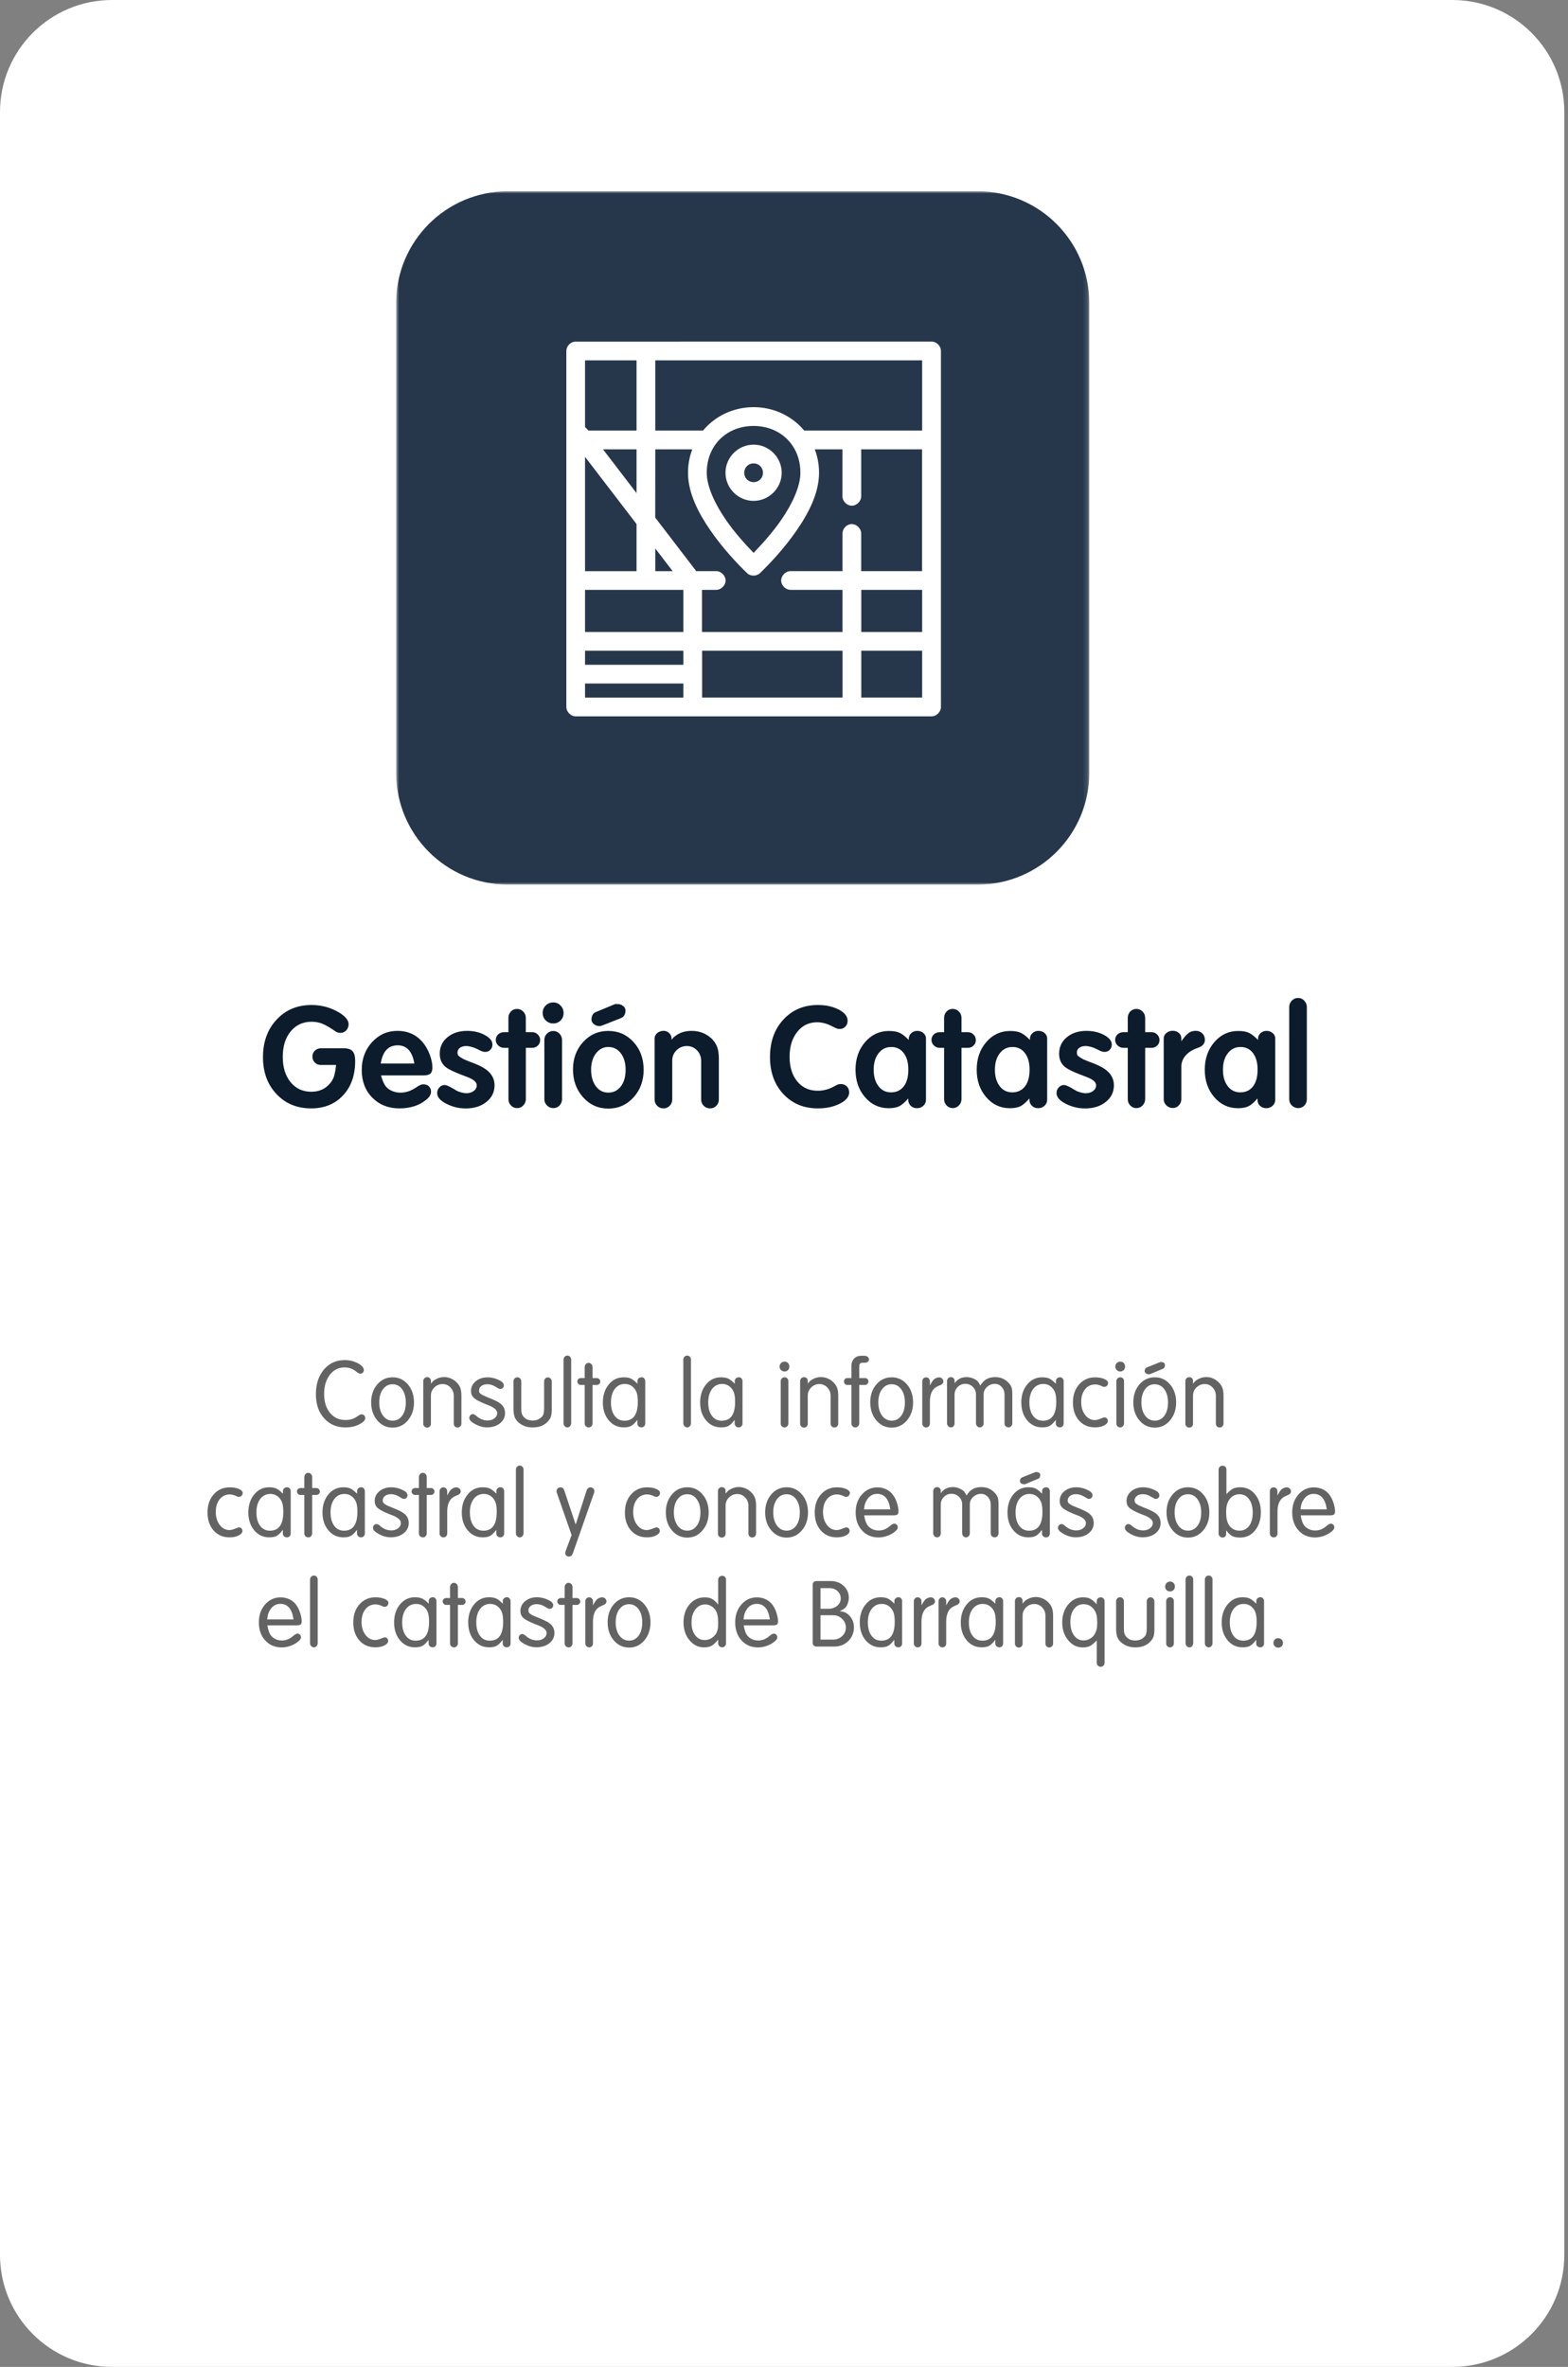
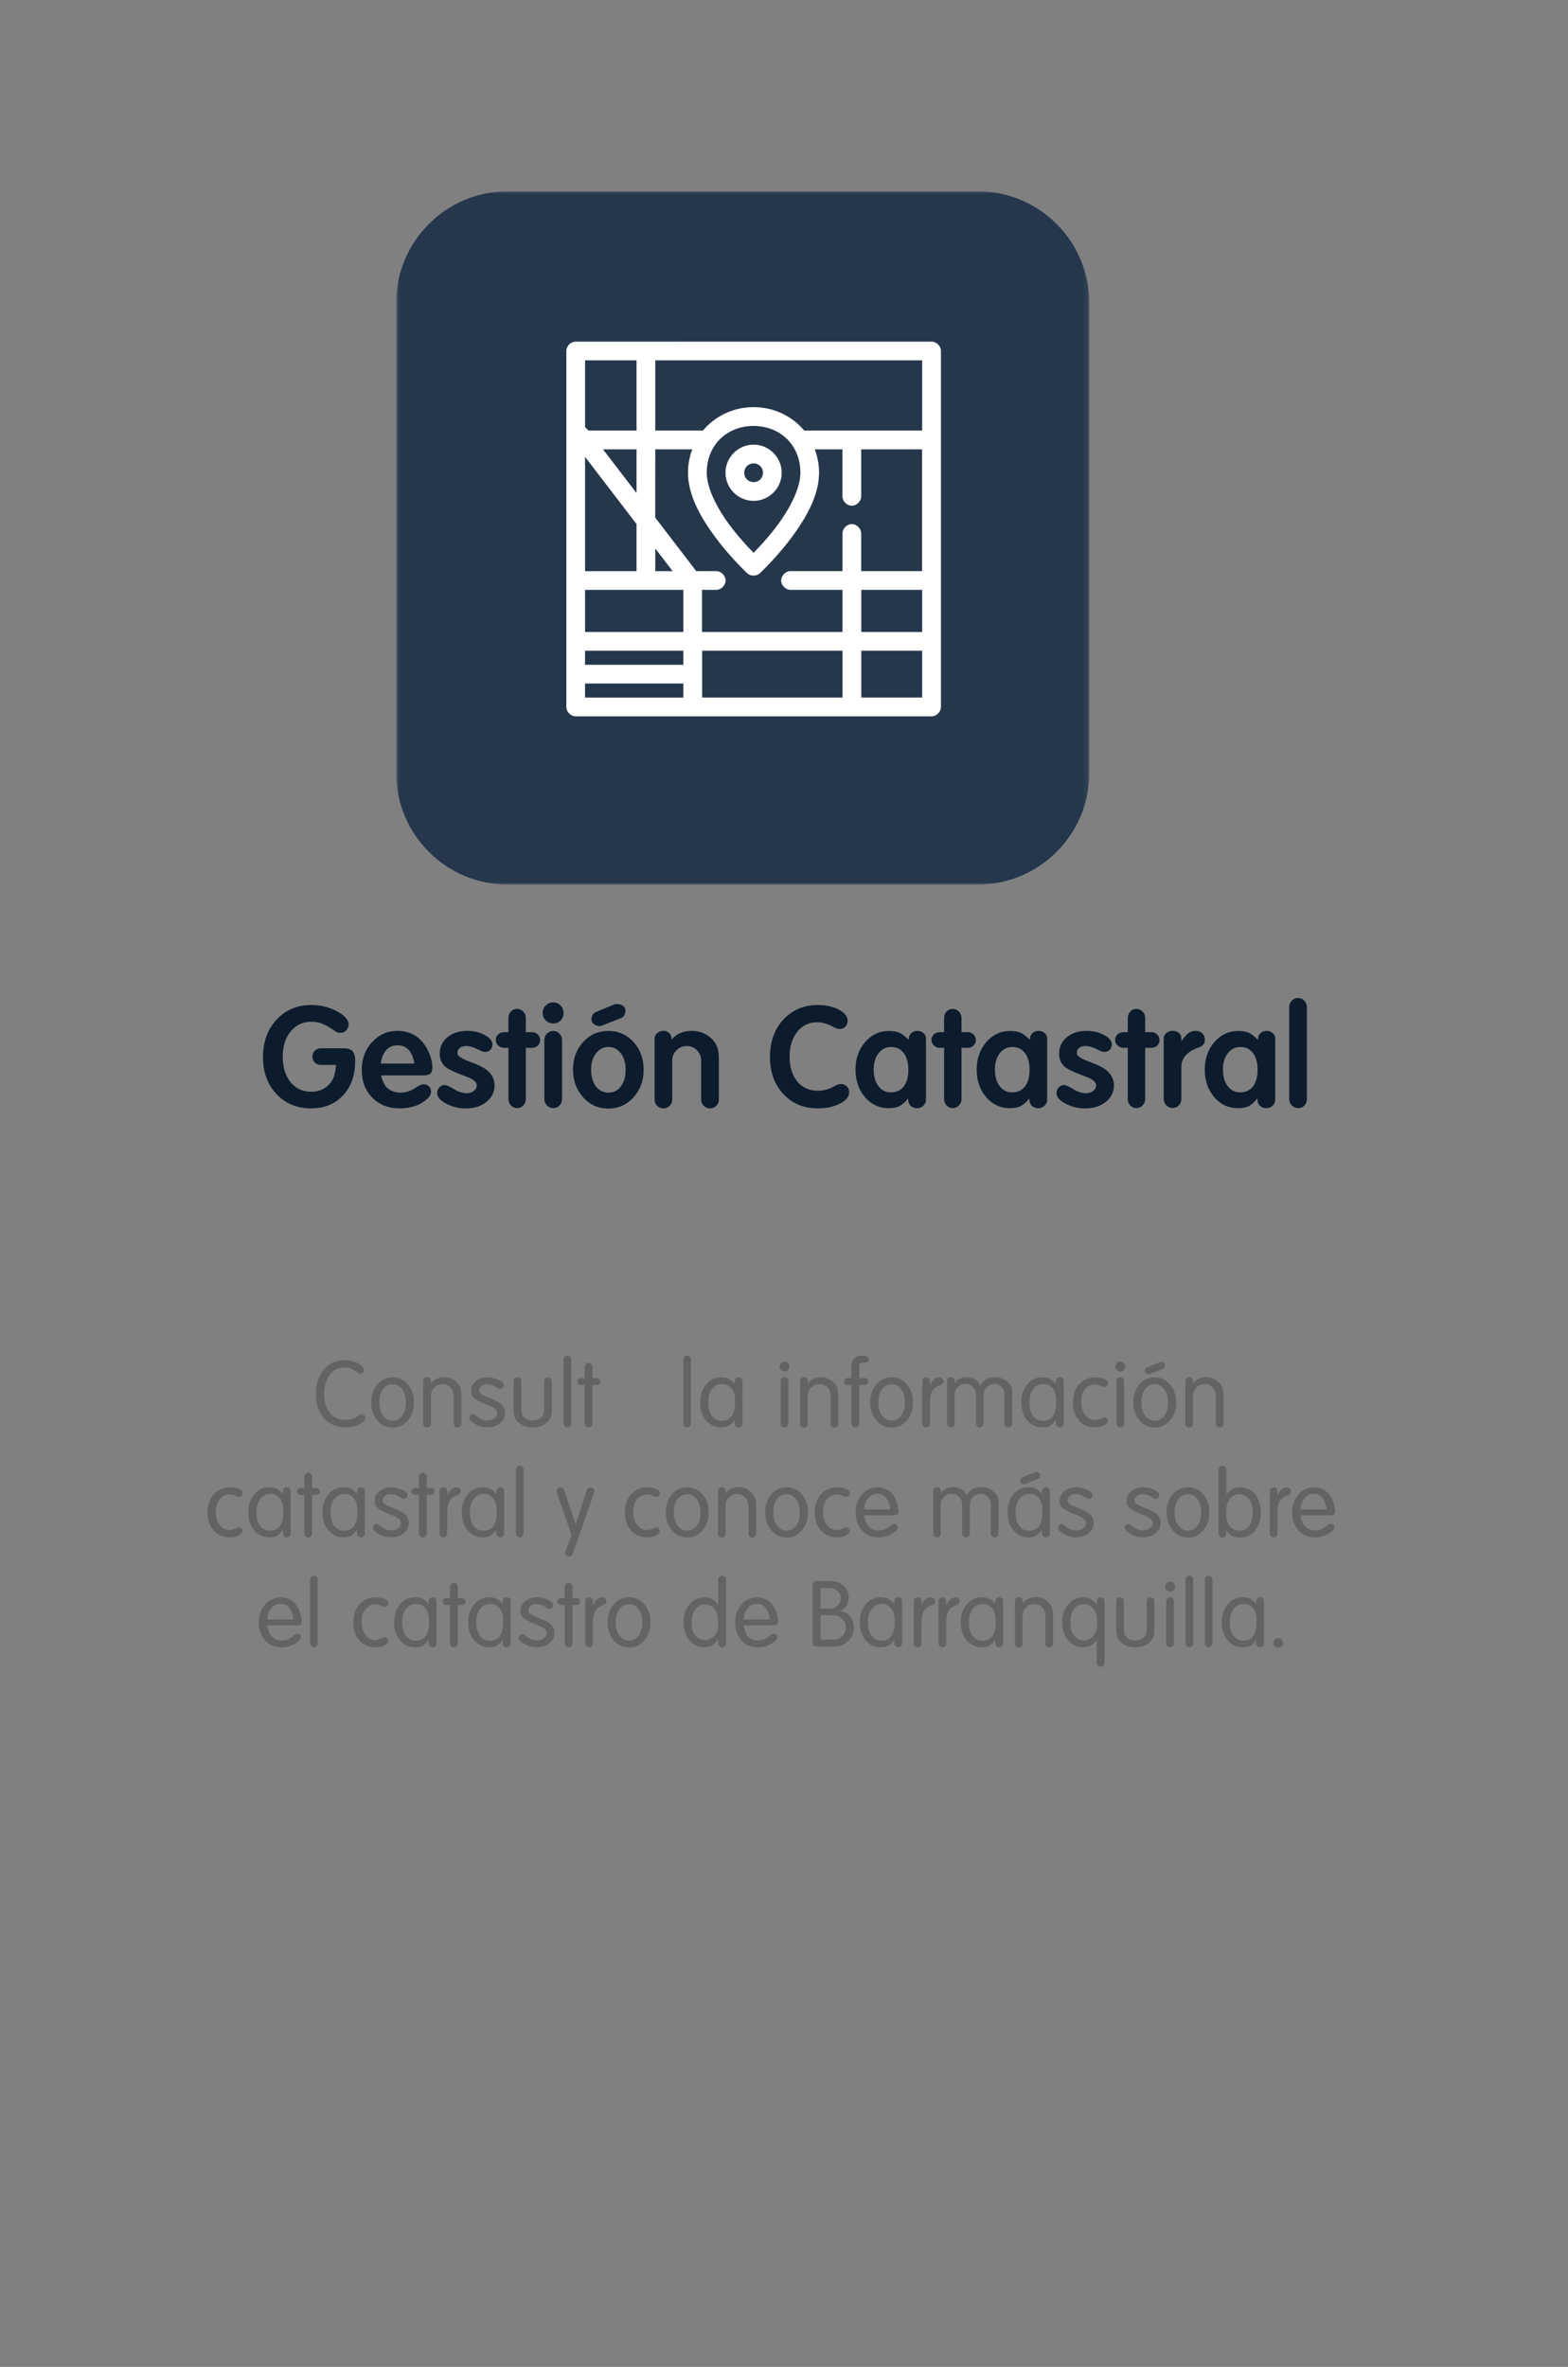
<svg xmlns="http://www.w3.org/2000/svg" width="328" height="495" viewBox="0 0 328 495" fill="none">
  <rect x="0" y="0" width="328" height="495" fill="#808080" stroke="none" />
-   <path d="M303.8 495H23.43C10.49 495 0 484.51 0 471.57V23.43C0 10.49 10.49 0 23.43 0H303.8C316.74 0 327.23 10.49 327.23 23.43V471.57C327.23 484.51 316.74 495 303.8 495Z" fill="white" />
  <mask id="mask0_20_2424" style="mask-type:luminance" maskUnits="userSpaceOnUse" x="82" y="40" width="146" height="145">
    <path d="M227.86 40H82.86V185H227.86V40Z" fill="white" />
  </mask>
  <g mask="url(#mask0_20_2424)">
    <path d="M204.5 185H106.23C93.33 185 82.87 174.54 82.87 161.64V63.36C82.87 50.46 93.33 40 106.23 40H204.5C217.4 40 227.86 50.46 227.86 63.36V161.63C227.86 174.54 217.4 185 204.5 185Z" fill="#26374C" />
  </g>
  <path d="M120.24 71.45C119.28 71.54 118.46 72.44 118.47 73.41V147.85C118.47 148.88 119.4 149.81 120.43 149.81H194.87C195.9 149.81 196.83 148.88 196.83 147.85V73.4C196.83 72.37 195.9 71.44 194.87 71.44L120.24 71.45ZM122.38 75.36H133.15V90.05H123.11C122.87 89.8 122.6 89.54 122.38 89.31V75.36ZM137.07 75.36H192.9V90.05H168.23C165.7 87.01 161.86 85.15 157.64 85.15C153.42 85.15 149.58 87.01 147.05 90.05H137.07V75.36ZM157.64 89.08C160.96 89.08 163.84 90.52 165.6 92.94C165.63 92.99 165.66 93.04 165.69 93.09C165.72 93.13 165.75 93.17 165.78 93.21C165.79 93.22 165.8 93.23 165.81 93.24C166.84 94.78 167.43 96.68 167.43 98.87C167.43 101.71 165.75 105.36 163.42 108.73C161.56 111.42 159.44 113.76 157.64 115.62C155.84 113.77 153.72 111.43 151.85 108.73C149.53 105.37 147.84 101.71 147.84 98.87C147.85 93 152.13 89.08 157.64 89.08ZM157.64 92.99C154.42 92.99 151.76 95.64 151.76 98.87C151.76 102.1 154.41 104.75 157.64 104.75C160.86 104.75 163.52 102.09 163.52 98.87C163.52 95.65 160.87 92.99 157.64 92.99ZM126.14 93.97H133.15V103.12L126.14 93.97ZM137.07 93.97H144.81C144.24 95.48 143.92 97.11 143.92 98.87C143.92 103.13 146.09 107.28 148.63 110.96C151.18 114.65 154.2 117.86 156.28 119.87C157 120.55 158.25 120.55 158.97 119.87C161.05 117.86 164.08 114.65 166.62 110.96C169.17 107.27 171.33 103.13 171.33 98.87C171.33 97.11 171.01 95.48 170.44 93.97H176.23V103.77C176.21 104.81 177.15 105.76 178.19 105.76C179.22 105.76 180.16 104.81 180.15 103.77V93.97H192.88V119.44H180.15V111.6C180.17 110.49 179.08 109.49 177.98 109.61C177.02 109.72 176.21 110.63 176.24 111.6V119.44H165.28C164.25 119.49 163.36 120.47 163.41 121.49C163.46 122.52 164.44 123.41 165.46 123.36H176.24V132.17H146.85V123.36H149.79C150.82 123.38 151.78 122.44 151.78 121.4C151.78 120.37 150.83 119.43 149.79 119.44H145.6C145.56 119.37 145.52 119.29 145.48 119.23L137.06 108.24L137.07 93.97ZM122.38 95.54L133.15 109.59V119.45H122.38V95.54ZM157.64 96.91C158.75 96.91 159.6 97.76 159.6 98.87C159.6 99.98 158.75 100.83 157.64 100.83C156.54 100.83 155.68 99.98 155.68 98.87C155.68 97.77 156.54 96.91 157.64 96.91ZM137.07 114.7L140.71 119.45H137.07V114.7ZM122.38 123.36H142.95V132.17H122.38V123.36ZM180.17 123.36H192.9V132.17H180.17V123.36ZM122.38 136.09H142.95V139.03H122.38V136.09ZM146.87 136.09H176.25V145.88H146.87V136.09ZM180.17 136.09H192.9V145.88H180.17V136.09ZM122.38 142.95H142.95V145.89H122.38V142.95Z" fill="white" />
  <path d="M70.3 222.72H67.13C66.62 222.72 66.2 222.55 65.86 222.22C65.52 221.88 65.35 221.46 65.35 220.96C65.35 220.46 65.53 220.05 65.87 219.72C66.22 219.39 66.64 219.23 67.12 219.23H71.92C72.77 219.23 73.39 219.43 73.75 219.84C74.12 220.25 74.3 220.92 74.3 221.87C74.3 224.85 73.46 227.25 71.77 229.07C70.08 230.89 67.85 231.8 65.08 231.8C62.13 231.8 59.71 230.8 57.83 228.8C55.95 226.8 55.01 224.23 55.01 221.09C55.01 217.91 55.95 215.29 57.85 213.25C59.74 211.2 62.18 210.18 65.17 210.18C67.23 210.18 69.12 210.69 70.85 211.7C72.23 212.52 72.92 213.35 72.92 214.19C72.92 214.7 72.75 215.13 72.43 215.48C72.1 215.83 71.69 216.01 71.21 216.01C70.96 216.01 70.73 215.97 70.53 215.89C70.33 215.81 70.04 215.63 69.67 215.35C68.72 214.71 67.92 214.28 67.28 214.04C66.64 213.8 65.94 213.68 65.18 213.68C63.38 213.68 61.92 214.35 60.81 215.69C59.7 217.03 59.15 218.81 59.15 221.03C59.15 223.21 59.69 224.97 60.78 226.31C61.87 227.65 63.31 228.32 65.12 228.32C66.77 228.32 68.08 227.73 69.05 226.55C69.42 226.12 69.7 225.63 69.88 225.07C70.06 224.49 70.2 223.71 70.3 222.72Z" fill="#0C1C2C" />
  <path d="M79.7 224.9C79.82 225.33 79.94 225.7 80.06 226.01C80.19 226.32 80.33 226.61 80.48 226.88C80.77 227.38 81.22 227.78 81.82 228.07C82.42 228.36 83.07 228.51 83.77 228.51C84.84 228.51 85.88 228.18 86.88 227.53C87.31 227.23 87.64 227.03 87.89 226.92C88.13 226.81 88.36 226.76 88.57 226.76C89.06 226.76 89.44 226.91 89.73 227.2C90.02 227.49 90.17 227.86 90.17 228.31C90.17 228.78 89.96 229.23 89.53 229.66C88.02 231.08 86.03 231.8 83.56 231.8C81.25 231.8 79.36 231.05 77.88 229.56C76.41 228.07 75.67 226.13 75.67 223.77C75.67 221.46 76.39 219.52 77.82 217.95C79.26 216.38 81.03 215.59 83.15 215.59C85.38 215.59 87.18 216.43 88.53 218.11C89.07 218.77 89.53 219.59 89.9 220.56C90.27 221.54 90.45 222.43 90.45 223.24C90.45 223.84 90.32 224.27 90.04 224.52C89.77 224.77 89.29 224.9 88.61 224.9H79.7ZM83.19 218.61C81.23 218.61 80.05 219.88 79.64 222.42H86.68C86.25 219.89 85.09 218.61 83.19 218.61Z" fill="#0C1C2C" />
  <path d="M99.75 219.36C99.37 219.17 98.98 219.02 98.6 218.92C98.22 218.82 97.85 218.76 97.51 218.76C96.97 218.76 96.54 218.89 96.2 219.14C95.86 219.39 95.7 219.72 95.7 220.13C95.7 220.36 95.74 220.54 95.82 220.67C95.9 220.8 96.07 220.95 96.34 221.12C96.61 221.29 96.85 221.43 97.05 221.53C97.25 221.63 97.69 221.81 98.37 222.08C99.03 222.31 99.63 222.55 100.17 222.81C100.62 223 101.04 223.24 101.45 223.51C102.11 223.96 102.61 224.46 102.94 225.03C103.28 225.6 103.45 226.25 103.45 226.96C103.45 228.37 102.89 229.54 101.76 230.44C100.64 231.35 99.19 231.81 97.42 231.81C96 231.81 94.65 231.49 93.37 230.83C92.09 230.18 91.45 229.44 91.45 228.6C91.45 228.14 91.6 227.74 91.91 227.41C92.22 227.08 92.59 226.91 93.01 226.91C93.32 226.91 93.79 227.1 94.43 227.46C94.8 227.67 95.12 227.86 95.4 228.03C95.68 228.2 96.03 228.33 96.44 228.45C96.86 228.57 97.23 228.63 97.56 228.63C98.18 228.63 98.7 228.47 99.11 228.15C99.53 227.83 99.73 227.44 99.73 226.97C99.73 226.31 99.06 225.73 97.73 225.23L96.45 224.74C95.04 224.2 94.02 223.71 93.41 223.29C92.46 222.61 91.99 221.64 91.99 220.36C91.99 218.97 92.52 217.82 93.59 216.93C94.66 216.04 96.03 215.59 97.69 215.59C99.11 215.59 100.35 215.88 101.41 216.46C102.48 217.04 103.01 217.7 103.01 218.46C103.01 218.88 102.87 219.25 102.58 219.54C102.3 219.84 101.94 219.99 101.51 219.99C101.2 219.99 100.86 219.91 100.51 219.73L99.75 219.36Z" fill="#0C1C2C" />
  <path d="M106.36 219.14H105.44C104.98 219.14 104.58 218.98 104.23 218.65C103.88 218.32 103.71 217.93 103.71 217.49C103.71 217.02 103.88 216.64 104.2 216.33C104.53 216.02 104.95 215.86 105.45 215.86H106.35V212.89C106.35 212.37 106.52 211.92 106.86 211.55C107.2 211.18 107.64 211 108.17 211C108.66 211 109.09 211.19 109.45 211.55C109.81 211.92 109.99 212.36 109.99 212.89V215.86H111.33C111.79 215.86 112.18 216.03 112.5 216.35C112.83 216.68 112.99 217.07 112.99 217.51C112.99 217.98 112.83 218.36 112.5 218.67C112.18 218.98 111.78 219.14 111.3 219.14H110V229.85C110 230.35 109.82 230.8 109.47 231.17C109.12 231.55 108.68 231.74 108.17 231.74C107.67 231.74 107.25 231.56 106.89 231.2C106.54 230.84 106.36 230.4 106.36 229.88V219.14Z" fill="#0C1C2C" />
  <path d="M113.52 211.83C113.52 211.21 113.74 210.69 114.17 210.27C114.6 209.85 115.13 209.64 115.75 209.64C116.33 209.64 116.83 209.85 117.25 210.28C117.67 210.71 117.89 211.23 117.89 211.85C117.89 212.47 117.68 212.99 117.27 213.41C116.85 213.83 116.35 214.04 115.75 214.04C115.13 214.04 114.61 213.83 114.17 213.41C113.74 213 113.52 212.47 113.52 211.83ZM117.57 229.85C117.57 230.37 117.4 230.82 117.05 231.19C116.71 231.56 116.27 231.74 115.75 231.74C115.23 231.74 114.79 231.56 114.42 231.19C114.05 230.82 113.87 230.39 113.87 229.88V217.47C113.87 216.97 114.05 216.53 114.42 216.16C114.78 215.79 115.23 215.61 115.75 215.61C116.23 215.61 116.65 215.79 117.02 216.16C117.38 216.53 117.57 216.97 117.57 217.5V229.85Z" fill="#0C1C2C" />
  <path d="M119.86 223.67C119.86 221.38 120.57 219.47 121.98 217.92C123.4 216.37 125.15 215.6 127.25 215.6C129.34 215.6 131.1 216.37 132.52 217.92C133.94 219.47 134.64 221.41 134.64 223.73C134.64 226.02 133.93 227.94 132.52 229.5C131.1 231.06 129.35 231.84 127.25 231.84C125.15 231.84 123.4 231.06 121.98 229.49C120.57 227.91 119.86 225.97 119.86 223.67ZM127.26 218.96C126.21 218.96 125.35 219.41 124.67 220.29C123.99 221.18 123.65 222.31 123.65 223.69C123.65 225.12 123.98 226.28 124.64 227.17C125.3 228.06 126.17 228.5 127.26 228.5C128.35 228.5 129.22 228.06 129.88 227.19C130.54 226.32 130.87 225.16 130.87 223.71C130.87 222.32 130.54 221.18 129.88 220.29C129.22 219.41 128.34 218.96 127.26 218.96ZM125.91 214.49L125.5 214.6C125.02 214.6 124.6 214.47 124.25 214.2C123.9 213.93 123.73 213.61 123.73 213.25C123.73 212.39 124.07 211.84 124.75 211.61L128.68 209.98H129.12C129.59 209.98 129.99 210.11 130.33 210.37C130.67 210.63 130.84 210.94 130.84 211.3C130.84 212.14 130.51 212.68 129.86 212.93L125.91 214.49Z" fill="#0C1C2C" />
  <path d="M140.47 217.45C140.78 217.07 141 216.84 141.14 216.76C142.07 215.98 143.26 215.59 144.69 215.59C146.3 215.59 147.7 216.13 148.88 217.22C149.4 217.74 149.78 218.32 150.02 218.96C150.25 219.6 150.37 220.39 150.37 221.34V229.94C150.37 230.44 150.2 230.88 149.85 231.25C149.5 231.62 149.07 231.8 148.54 231.8C148.02 231.8 147.57 231.62 147.21 231.26C146.85 230.9 146.67 230.46 146.67 229.94V221.84C146.67 220.99 146.38 220.26 145.8 219.66C145.22 219.06 144.51 218.76 143.68 218.76C142.83 218.76 142.1 219.06 141.51 219.65C140.92 220.24 140.62 220.96 140.62 221.82V229.94C140.62 230.46 140.44 230.91 140.08 231.26C139.72 231.62 139.29 231.8 138.79 231.8C138.27 231.8 137.82 231.62 137.47 231.26C137.11 230.9 136.93 230.46 136.93 229.93V217.19C136.93 216.74 137.11 216.36 137.48 216.05C137.85 215.74 138.29 215.58 138.82 215.58C139.27 215.58 139.65 215.74 139.98 216.05C140.31 216.37 140.48 216.75 140.48 217.2V217.45H140.47Z" fill="#0C1C2C" />
  <path d="M175.02 226.91C175.29 226.77 175.59 226.71 175.92 226.71C176.41 226.71 176.81 226.88 177.14 227.2C177.47 227.53 177.63 227.95 177.63 228.45C177.63 229.36 176.98 230.15 175.68 230.81C174.38 231.47 172.85 231.8 171.08 231.8C168.13 231.8 165.73 230.8 163.86 228.8C162 226.8 161.07 224.22 161.07 221.06C161.07 217.86 162 215.24 163.88 213.22C165.75 211.19 168.16 210.18 171.08 210.18C172.77 210.18 174.23 210.5 175.46 211.14C176.69 211.78 177.31 212.56 177.31 213.47C177.31 213.95 177.15 214.36 176.84 214.69C176.53 215.02 176.14 215.19 175.68 215.19C175.37 215.19 175.1 215.13 174.86 215.02L173.84 214.52C172.87 214.04 171.9 213.79 170.93 213.79C169.22 213.79 167.83 214.46 166.77 215.8C165.7 217.14 165.17 218.88 165.17 221.01C165.17 223.14 165.7 224.86 166.77 226.16C167.84 227.46 169.26 228.11 171.05 228.11C171.59 228.11 172.13 228.05 172.67 227.92C173.2 227.79 173.71 227.61 174.2 227.35L175.02 226.91Z" fill="#0C1C2C" />
  <path d="M190.1 217.48V217.24C190.1 216.78 190.27 216.39 190.62 216.07C190.97 215.75 191.39 215.59 191.87 215.59C192.39 215.59 192.83 215.75 193.18 216.06C193.53 216.37 193.7 216.75 193.7 217.2V229.98C193.7 230.48 193.52 230.91 193.15 231.25C192.79 231.59 192.34 231.76 191.8 231.76C191.29 231.76 190.86 231.59 190.51 231.26C190.17 230.93 189.99 230.51 189.99 230.01V229.72C189.28 230.54 188.64 231.09 188.09 231.36C187.54 231.63 186.8 231.76 185.88 231.76C183.91 231.76 182.26 230.99 180.94 229.45C179.62 227.91 178.96 226 178.96 223.71C178.96 221.4 179.63 219.48 180.97 217.93C182.31 216.38 183.97 215.61 185.95 215.61C186.86 215.61 187.58 215.73 188.1 215.96C188.65 216.18 189.31 216.69 190.1 217.48ZM186.43 218.96C185.34 218.96 184.46 219.4 183.78 220.27C183.1 221.14 182.76 222.29 182.76 223.72C182.76 225.13 183.09 226.27 183.75 227.14C184.41 228.01 185.28 228.45 186.37 228.45C187.52 228.45 188.41 228.03 189.05 227.2C189.69 226.37 190.01 225.2 190.01 223.69C190.01 222.24 189.69 221.09 189.05 220.24C188.41 219.39 187.54 218.96 186.43 218.96Z" fill="#0C1C2C" />
  <path d="M197.5 219.14H196.58C196.12 219.14 195.72 218.98 195.37 218.65C195.02 218.32 194.85 217.93 194.85 217.49C194.85 217.02 195.02 216.64 195.34 216.33C195.67 216.02 196.09 215.86 196.59 215.86H197.49V212.89C197.49 212.37 197.66 211.92 198 211.55C198.34 211.18 198.78 211 199.31 211C199.8 211 200.23 211.19 200.59 211.55C200.95 211.92 201.13 212.36 201.13 212.89V215.86H202.47C202.93 215.86 203.32 216.03 203.64 216.35C203.97 216.68 204.13 217.07 204.13 217.51C204.13 217.98 203.97 218.36 203.64 218.67C203.32 218.98 202.92 219.14 202.44 219.14H201.13V229.85C201.13 230.35 200.95 230.8 200.6 231.17C200.25 231.55 199.81 231.74 199.3 231.74C198.8 231.74 198.38 231.56 198.02 231.2C197.67 230.84 197.49 230.4 197.49 229.88V219.14H197.5Z" fill="#0C1C2C" />
  <path d="M215.45 217.48V217.24C215.45 216.78 215.62 216.39 215.97 216.07C216.32 215.75 216.74 215.59 217.22 215.59C217.74 215.59 218.18 215.75 218.53 216.06C218.88 216.37 219.05 216.75 219.05 217.2V229.98C219.05 230.48 218.87 230.91 218.5 231.25C218.14 231.59 217.69 231.76 217.15 231.76C216.64 231.76 216.21 231.59 215.86 231.26C215.52 230.93 215.34 230.51 215.34 230.01V229.72C214.63 230.54 213.99 231.09 213.44 231.36C212.89 231.63 212.15 231.76 211.23 231.76C209.26 231.76 207.61 230.99 206.29 229.45C204.97 227.91 204.31 226 204.31 223.71C204.31 221.4 204.98 219.48 206.32 217.93C207.66 216.38 209.32 215.61 211.3 215.61C212.21 215.61 212.93 215.73 213.45 215.96C214 216.18 214.66 216.69 215.45 217.48ZM211.79 218.96C210.7 218.96 209.82 219.4 209.14 220.27C208.46 221.14 208.12 222.29 208.12 223.72C208.12 225.13 208.45 226.27 209.11 227.14C209.77 228.01 210.64 228.45 211.73 228.45C212.88 228.45 213.77 228.03 214.41 227.2C215.05 226.37 215.37 225.2 215.37 223.69C215.37 222.24 215.05 221.09 214.41 220.24C213.77 219.39 212.89 218.96 211.79 218.96Z" fill="#0C1C2C" />
  <path d="M229.31 219.36C228.93 219.17 228.54 219.02 228.16 218.92C227.78 218.82 227.41 218.76 227.07 218.76C226.53 218.76 226.1 218.89 225.76 219.14C225.43 219.39 225.26 219.72 225.26 220.13C225.26 220.36 225.3 220.54 225.38 220.67C225.46 220.8 225.63 220.95 225.9 221.12C226.17 221.29 226.41 221.43 226.61 221.53C226.81 221.63 227.25 221.81 227.93 222.08C228.59 222.31 229.19 222.55 229.73 222.81C230.17 223 230.6 223.24 231.01 223.51C231.67 223.96 232.17 224.46 232.5 225.03C232.84 225.6 233.01 226.25 233.01 226.96C233.01 228.37 232.45 229.54 231.32 230.44C230.2 231.35 228.75 231.81 226.98 231.81C225.56 231.81 224.21 231.49 222.93 230.83C221.65 230.18 221.01 229.44 221.01 228.6C221.01 228.14 221.16 227.74 221.47 227.41C221.78 227.08 222.15 226.91 222.57 226.91C222.88 226.91 223.35 227.1 223.99 227.46C224.36 227.67 224.68 227.86 224.96 228.03C225.24 228.2 225.59 228.33 226 228.45C226.42 228.57 226.79 228.63 227.12 228.63C227.74 228.63 228.26 228.47 228.67 228.15C229.09 227.83 229.29 227.44 229.29 226.97C229.29 226.31 228.62 225.73 227.29 225.23L226.01 224.74C224.6 224.2 223.58 223.71 222.97 223.29C222.02 222.61 221.55 221.64 221.55 220.36C221.55 218.97 222.08 217.82 223.15 216.93C224.22 216.04 225.59 215.59 227.25 215.59C228.67 215.59 229.91 215.88 230.97 216.46C232.04 217.04 232.57 217.7 232.57 218.46C232.57 218.88 232.43 219.25 232.14 219.54C231.86 219.84 231.5 219.99 231.07 219.99C230.76 219.99 230.42 219.91 230.07 219.73L229.31 219.36Z" fill="#0C1C2C" />
  <path d="M235.92 219.14H235C234.54 219.14 234.14 218.98 233.79 218.65C233.44 218.32 233.27 217.93 233.27 217.49C233.27 217.02 233.44 216.64 233.76 216.33C234.09 216.02 234.51 215.86 235.01 215.86H235.91V212.89C235.91 212.37 236.08 211.92 236.42 211.55C236.76 211.18 237.2 211 237.73 211C238.22 211 238.65 211.19 239.01 211.55C239.37 211.92 239.55 212.36 239.55 212.89V215.86H240.89C241.35 215.86 241.74 216.03 242.06 216.35C242.39 216.68 242.55 217.07 242.55 217.51C242.55 217.98 242.39 218.36 242.06 218.67C241.74 218.98 241.34 219.14 240.86 219.14H239.55V229.85C239.55 230.35 239.37 230.8 239.02 231.17C238.67 231.55 238.23 231.74 237.72 231.74C237.22 231.74 236.8 231.56 236.44 231.2C236.09 230.84 235.91 230.4 235.91 229.88V219.14H235.92Z" fill="#0C1C2C" />
  <path d="M247.12 217.77C247.66 216.96 248.15 216.4 248.6 216.07C249.04 215.74 249.54 215.58 250.1 215.58C250.66 215.58 251.12 215.75 251.49 216.1C251.86 216.45 252.04 216.91 252.04 217.47C252.04 218.17 251.66 218.68 250.9 219.01L250.08 219.33C249.16 219.7 248.44 220.21 247.91 220.87C247.38 221.53 247.12 222.25 247.12 223.02V229.86C247.12 230.36 246.94 230.8 246.6 231.17C246.25 231.54 245.82 231.72 245.32 231.72C244.8 231.72 244.35 231.53 243.98 231.17C243.61 230.8 243.43 230.36 243.43 229.86V217.15C243.43 216.72 243.61 216.35 243.98 216.04C244.35 215.73 244.79 215.57 245.32 215.57C245.82 215.57 246.25 215.72 246.6 216.02C246.95 216.32 247.12 216.71 247.12 217.19V217.77Z" fill="#0C1C2C" />
  <path d="M263.16 217.48V217.24C263.16 216.78 263.33 216.39 263.68 216.07C264.03 215.75 264.45 215.59 264.93 215.59C265.45 215.59 265.89 215.75 266.24 216.06C266.59 216.37 266.76 216.75 266.76 217.2V229.98C266.76 230.48 266.58 230.91 266.21 231.25C265.85 231.59 265.4 231.76 264.86 231.76C264.35 231.76 263.92 231.59 263.57 231.26C263.23 230.93 263.05 230.51 263.05 230.01V229.72C262.34 230.54 261.7 231.09 261.15 231.36C260.6 231.63 259.86 231.76 258.94 231.76C256.97 231.76 255.32 230.99 254 229.45C252.68 227.91 252.02 226 252.02 223.71C252.02 221.4 252.69 219.48 254.03 217.93C255.37 216.38 257.03 215.61 259.01 215.61C259.92 215.61 260.64 215.73 261.16 215.96C261.71 216.18 262.37 216.69 263.16 217.48ZM259.49 218.96C258.4 218.96 257.52 219.4 256.84 220.27C256.16 221.14 255.82 222.29 255.82 223.72C255.82 225.13 256.15 226.27 256.81 227.14C257.47 228.01 258.34 228.45 259.43 228.45C260.58 228.45 261.47 228.03 262.11 227.2C262.75 226.37 263.07 225.2 263.07 223.69C263.07 222.24 262.75 221.09 262.11 220.24C261.47 219.39 260.6 218.96 259.49 218.96Z" fill="#0C1C2C" />
  <path d="M273.38 229.82C273.38 230.36 273.21 230.82 272.86 231.19C272.52 231.56 272.08 231.74 271.56 231.74C271.04 231.74 270.6 231.55 270.23 231.19C269.86 230.82 269.68 230.38 269.68 229.85V210.6C269.68 210.1 269.86 209.66 270.21 209.28C270.57 208.9 271.01 208.71 271.55 208.71C272.05 208.71 272.48 208.9 272.84 209.28C273.19 209.66 273.37 210.1 273.37 210.6V229.82H273.38Z" fill="#0C1C2C" />
  <path d="M75.08 296C75.28 295.85 75.47 295.78 75.65 295.78C75.85 295.78 76.03 295.86 76.18 296.01C76.33 296.16 76.41 296.35 76.41 296.58C76.41 296.87 76.24 297.15 75.9 297.41C75.43 297.77 74.88 298.05 74.26 298.24C73.63 298.43 72.96 298.52 72.24 298.52C70.42 298.52 68.93 297.88 67.79 296.6C66.65 295.32 66.08 293.65 66.08 291.57C66.08 289.47 66.64 287.76 67.75 286.43C68.86 285.1 70.32 284.44 72.12 284.44C72.64 284.44 73.14 284.5 73.63 284.63C74.12 284.76 74.56 284.93 74.97 285.16C75.73 285.6 76.11 286.06 76.11 286.53C76.11 286.73 76.04 286.91 75.9 287.06C75.76 287.21 75.6 287.29 75.41 287.29C75.21 287.29 74.99 287.2 74.76 287.02L74.19 286.6C73.58 286.18 72.87 285.97 72.06 285.97C70.81 285.97 69.78 286.49 68.99 287.52C68.2 288.55 67.8 289.88 67.8 291.51C67.8 293.15 68.21 294.48 69.02 295.47C69.83 296.47 70.9 296.97 72.23 296.97C73.17 296.97 73.93 296.76 74.53 296.35L75.08 296Z" fill="#646363" />
  <path d="M77.64 293.28C77.64 291.79 78.06 290.54 78.91 289.54C79.76 288.54 80.83 288.04 82.14 288.04C83.42 288.04 84.48 288.54 85.33 289.54C86.18 290.54 86.6 291.79 86.6 293.3C86.6 294.79 86.17 296.04 85.32 297.05C84.46 298.06 83.4 298.56 82.14 298.56C80.85 298.56 79.78 298.06 78.92 297.05C78.07 296.04 77.64 294.78 77.64 293.28ZM82.11 289.49C81.29 289.49 80.62 289.84 80.1 290.54C79.59 291.24 79.33 292.15 79.33 293.28C79.33 294.42 79.59 295.34 80.11 296.05C80.63 296.76 81.31 297.11 82.14 297.11C82.96 297.11 83.63 296.76 84.13 296.07C84.64 295.37 84.89 294.45 84.89 293.3C84.89 292.16 84.63 291.24 84.12 290.54C83.62 289.84 82.94 289.49 82.11 289.49Z" fill="#646363" />
  <path d="M90.12 289.39C90.34 289.11 90.52 288.9 90.68 288.76C90.84 288.63 91.04 288.5 91.3 288.38C91.81 288.12 92.33 287.99 92.86 287.99C93.37 287.99 93.85 288.08 94.31 288.28C94.77 288.47 95.17 288.75 95.53 289.12C95.88 289.46 96.14 289.85 96.29 290.27C96.44 290.7 96.52 291.23 96.52 291.88V297.74C96.52 297.96 96.44 298.14 96.28 298.3C96.12 298.46 95.93 298.54 95.72 298.54C95.49 298.54 95.3 298.46 95.15 298.31C95 298.16 94.92 297.97 94.92 297.74V291.9C94.92 291.23 94.69 290.65 94.24 290.17C93.78 289.69 93.23 289.45 92.59 289.45C91.92 289.45 91.34 289.69 90.86 290.16C90.38 290.63 90.14 291.2 90.14 291.86V297.78C90.14 298 90.06 298.18 89.91 298.33C89.76 298.48 89.57 298.56 89.36 298.56C89.14 298.56 88.95 298.48 88.79 298.33C88.63 298.18 88.54 297.99 88.54 297.78V288.83C88.54 288.6 88.62 288.41 88.78 288.25C88.94 288.09 89.14 288.01 89.38 288.01C89.6 288.01 89.78 288.08 89.92 288.23C90.06 288.38 90.14 288.55 90.14 288.75V289.39H90.12Z" fill="#646363" />
  <path d="M101.5 293.62C100.32 293.14 99.53 292.72 99.13 292.35C98.73 291.98 98.53 291.5 98.53 290.91C98.53 290.09 98.86 289.41 99.52 288.86C100.18 288.32 101 288.05 101.99 288.05C102.85 288.05 103.68 288.26 104.48 288.67C105.09 288.97 105.39 289.32 105.39 289.73C105.39 289.94 105.32 290.12 105.18 290.26C105.04 290.4 104.86 290.47 104.65 290.47C104.55 290.47 104.45 290.45 104.37 290.42C104.29 290.39 104.16 290.32 104.01 290.22L103.5 289.92C103 289.63 102.48 289.49 101.94 289.49C101.44 289.49 101.02 289.61 100.7 289.85C100.37 290.09 100.21 290.4 100.21 290.78C100.21 290.97 100.24 291.11 100.29 291.22C100.34 291.32 100.46 291.43 100.64 291.56C100.82 291.69 101.01 291.79 101.19 291.88C101.37 291.97 101.72 292.11 102.23 292.32C102.65 292.48 103.04 292.65 103.42 292.82C103.79 292.99 104.1 293.15 104.34 293.3C105.21 293.83 105.65 294.57 105.65 295.52C105.65 296.38 105.3 297.09 104.59 297.66C103.88 298.23 102.98 298.51 101.89 298.51C101.07 298.51 100.24 298.29 99.41 297.84C98.58 297.39 98.17 296.96 98.17 296.54C98.17 296.33 98.24 296.14 98.39 295.98C98.54 295.82 98.7 295.74 98.89 295.74C99.02 295.74 99.14 295.77 99.27 295.84C99.4 295.91 99.57 296.04 99.78 296.23C100.46 296.79 101.2 297.07 102 297.07C102.57 297.07 103.05 296.92 103.43 296.62C103.82 296.32 104.01 295.95 104.01 295.51C104.01 294.93 103.46 294.42 102.38 293.97L101.5 293.62Z" fill="#646363" />
  <path d="M115.43 294.56C115.43 295.32 115.36 295.89 115.23 296.28C115.1 296.67 114.84 297.05 114.46 297.42C113.73 298.15 112.72 298.52 111.44 298.52C110.21 298.52 109.2 298.15 108.4 297.42C108.05 297.09 107.79 296.72 107.64 296.29C107.49 295.87 107.41 295.29 107.41 294.56V288.88C107.41 288.64 107.49 288.44 107.65 288.28C107.81 288.12 108.01 288.04 108.25 288.04C108.47 288.04 108.65 288.12 108.81 288.29C108.96 288.45 109.04 288.65 109.04 288.88V294.54C109.04 295.02 109.08 295.4 109.17 295.68C109.26 295.96 109.42 296.2 109.64 296.42C110.06 296.86 110.66 297.08 111.44 297.08C112.15 297.08 112.74 296.86 113.22 296.42C113.45 296.22 113.61 295.98 113.69 295.7C113.78 295.42 113.82 295.04 113.82 294.55V288.89C113.82 288.66 113.9 288.47 114.05 288.3C114.2 288.14 114.39 288.05 114.6 288.05C114.81 288.05 115 288.13 115.17 288.3C115.33 288.46 115.42 288.66 115.42 288.89V294.56H115.43Z" fill="#646363" />
  <path d="M119.48 297.62C119.48 297.86 119.4 298.07 119.25 298.25C119.1 298.43 118.91 298.52 118.7 298.52C118.47 298.52 118.28 298.43 118.12 298.26C117.96 298.09 117.88 297.89 117.88 297.66V284.34C117.88 284.11 117.96 283.92 118.11 283.75C118.26 283.59 118.45 283.5 118.68 283.5C118.91 283.5 119.1 283.58 119.25 283.75C119.4 283.92 119.48 284.11 119.48 284.34V297.62Z" fill="#646363" />
  <path d="M122.31 289.64H121.51C121.31 289.64 121.13 289.57 120.99 289.42C120.84 289.27 120.77 289.1 120.77 288.91C120.77 288.7 120.84 288.53 120.99 288.4C121.13 288.27 121.32 288.2 121.53 288.2H122.31V285.9C122.31 285.67 122.39 285.47 122.54 285.29C122.69 285.11 122.88 285.02 123.1 285.02C123.34 285.02 123.55 285.11 123.71 285.28C123.87 285.45 123.95 285.66 123.95 285.9V288.2H124.8C125.03 288.2 125.21 288.27 125.35 288.41C125.49 288.55 125.56 288.73 125.56 288.95C125.56 289.14 125.49 289.31 125.34 289.44C125.19 289.57 125.01 289.64 124.8 289.64H123.95V297.7C123.95 297.92 123.87 298.1 123.72 298.27C123.57 298.43 123.38 298.52 123.16 298.52C122.93 298.52 122.73 298.44 122.56 298.29C122.39 298.14 122.31 297.94 122.31 297.7V289.64Z" fill="#646363" />
-   <path d="M133.35 289.39V288.77C133.35 288.58 133.43 288.41 133.6 288.26C133.77 288.11 133.97 288.03 134.2 288.03C134.42 288.03 134.61 288.11 134.75 288.27C134.9 288.43 134.97 288.61 134.97 288.83V297.71C134.97 297.94 134.89 298.13 134.74 298.28C134.59 298.43 134.4 298.51 134.19 298.51C133.95 298.51 133.75 298.44 133.58 298.29C133.42 298.14 133.33 297.95 133.33 297.73V296.94C132.86 297.56 132.44 297.98 132.06 298.19C131.68 298.41 131.15 298.51 130.48 298.51C129.21 298.51 128.17 298.02 127.34 297.04C126.52 296.06 126.11 294.81 126.11 293.3C126.11 291.79 126.52 290.54 127.34 289.54C128.16 288.54 129.2 288.04 130.46 288.04C131.09 288.04 131.59 288.13 131.96 288.3C132.35 288.48 132.81 288.84 133.35 289.39ZM130.71 289.43C129.84 289.43 129.13 289.78 128.6 290.48C128.07 291.18 127.8 292.11 127.8 293.28C127.8 294.45 128.05 295.39 128.56 296.08C129.07 296.78 129.76 297.12 130.63 297.12C132.49 297.12 133.42 295.81 133.42 293.2C133.42 292.52 133.37 291.97 133.27 291.55C133.17 291.13 132.99 290.76 132.74 290.43C132.22 289.77 131.54 289.43 130.71 289.43Z" fill="#646363" />
  <path d="M144.54 297.62C144.54 297.86 144.46 298.07 144.31 298.25C144.16 298.43 143.97 298.52 143.76 298.52C143.53 298.52 143.34 298.43 143.18 298.26C143.02 298.09 142.94 297.89 142.94 297.66V284.34C142.94 284.11 143.02 283.92 143.17 283.75C143.32 283.59 143.51 283.5 143.74 283.5C143.97 283.5 144.16 283.58 144.31 283.75C144.46 283.92 144.54 284.11 144.54 284.34V297.62Z" fill="#646363" />
  <path d="M153.7 289.39V288.77C153.7 288.58 153.78 288.41 153.95 288.26C154.12 288.11 154.32 288.03 154.55 288.03C154.77 288.03 154.96 288.11 155.1 288.27C155.25 288.43 155.32 288.61 155.32 288.83V297.71C155.32 297.94 155.24 298.13 155.09 298.28C154.94 298.43 154.75 298.51 154.54 298.51C154.3 298.51 154.1 298.44 153.93 298.29C153.77 298.14 153.68 297.95 153.68 297.73V296.94C153.21 297.56 152.79 297.98 152.41 298.19C152.03 298.41 151.5 298.51 150.83 298.51C149.56 298.51 148.52 298.02 147.69 297.04C146.87 296.06 146.46 294.81 146.46 293.3C146.46 291.79 146.87 290.54 147.69 289.54C148.51 288.54 149.55 288.04 150.81 288.04C151.44 288.04 151.94 288.13 152.31 288.3C152.7 288.48 153.15 288.84 153.7 289.39ZM151.06 289.43C150.19 289.43 149.48 289.78 148.95 290.48C148.42 291.18 148.15 292.11 148.15 293.28C148.15 294.45 148.4 295.39 148.91 296.08C149.42 296.78 150.11 297.12 150.98 297.12C152.84 297.12 153.77 295.81 153.77 293.2C153.77 292.52 153.72 291.97 153.62 291.55C153.52 291.13 153.34 290.76 153.09 290.43C152.57 289.77 151.89 289.43 151.06 289.43Z" fill="#646363" />
  <path d="M163.08 285.82C163.08 285.52 163.18 285.26 163.38 285.06C163.58 284.86 163.84 284.76 164.14 284.76C164.42 284.76 164.65 284.86 164.84 285.06C165.03 285.26 165.12 285.52 165.12 285.82C165.12 286.1 165.02 286.34 164.83 286.53C164.63 286.73 164.4 286.82 164.12 286.82C163.83 286.82 163.58 286.72 163.38 286.53C163.18 286.35 163.08 286.11 163.08 285.82ZM164.91 297.7C164.91 297.92 164.83 298.11 164.68 298.27C164.53 298.43 164.34 298.52 164.11 298.52C163.88 298.52 163.69 298.44 163.54 298.29C163.39 298.14 163.31 297.94 163.31 297.7V288.83C163.31 288.61 163.39 288.43 163.55 288.27C163.71 288.11 163.9 288.03 164.13 288.03C164.35 288.03 164.53 288.11 164.68 288.26C164.83 288.41 164.91 288.6 164.91 288.83V297.7Z" fill="#646363" />
  <path d="M168.95 289.39C169.17 289.11 169.35 288.9 169.51 288.76C169.67 288.63 169.87 288.5 170.13 288.38C170.64 288.12 171.16 287.99 171.69 287.99C172.2 287.99 172.68 288.08 173.14 288.28C173.6 288.47 174 288.75 174.36 289.12C174.71 289.46 174.97 289.85 175.12 290.27C175.27 290.7 175.35 291.23 175.35 291.88V297.74C175.35 297.96 175.27 298.14 175.11 298.3C174.95 298.46 174.76 298.54 174.55 298.54C174.32 298.54 174.13 298.46 173.98 298.31C173.83 298.16 173.75 297.97 173.75 297.74V291.9C173.75 291.23 173.52 290.65 173.07 290.17C172.61 289.69 172.06 289.45 171.42 289.45C170.75 289.45 170.17 289.69 169.69 290.16C169.21 290.63 168.97 291.2 168.97 291.86V297.78C168.97 298 168.89 298.18 168.74 298.33C168.59 298.48 168.4 298.56 168.19 298.56C167.97 298.56 167.78 298.48 167.62 298.33C167.46 298.18 167.37 297.99 167.37 297.78V288.83C167.37 288.6 167.45 288.41 167.61 288.25C167.77 288.09 167.97 288.01 168.21 288.01C168.43 288.01 168.61 288.08 168.75 288.23C168.89 288.38 168.97 288.55 168.97 288.75V289.39H168.95Z" fill="#646363" />
  <path d="M178.11 289.64H177.2C177.01 289.64 176.86 289.57 176.74 289.43C176.62 289.29 176.55 289.11 176.55 288.89C176.55 288.71 176.61 288.55 176.74 288.41C176.87 288.27 177.02 288.2 177.21 288.2H178.1V285.65C178.1 285.03 178.29 284.52 178.66 284.13C179.04 283.74 179.52 283.54 180.11 283.54H180.83C181.08 283.54 181.3 283.61 181.49 283.75C181.68 283.89 181.77 284.06 181.77 284.26C181.77 284.47 181.69 284.65 181.54 284.78C181.39 284.92 181.21 284.99 181 284.99H180.64H180.51C180.25 284.99 180.04 285.05 179.89 285.18C179.83 285.26 179.79 285.36 179.77 285.5C179.75 285.64 179.74 285.89 179.74 286.24V288.2H180.9C181.13 288.2 181.31 288.26 181.45 288.39C181.59 288.52 181.66 288.69 181.66 288.91C181.66 289.1 181.59 289.27 181.44 289.42C181.29 289.57 181.12 289.64 180.92 289.64H179.74V297.68C179.74 297.91 179.66 298.1 179.49 298.27C179.32 298.43 179.12 298.52 178.89 298.52C178.67 298.52 178.49 298.44 178.33 298.27C178.18 298.11 178.1 297.91 178.1 297.66V289.64H178.11Z" fill="#646363" />
  <path d="M182.04 293.28C182.04 291.79 182.46 290.54 183.31 289.54C184.16 288.54 185.23 288.04 186.54 288.04C187.82 288.04 188.88 288.54 189.73 289.54C190.58 290.54 191 291.79 191 293.3C191 294.79 190.57 296.04 189.72 297.05C188.86 298.06 187.8 298.56 186.54 298.56C185.25 298.56 184.18 298.06 183.32 297.05C182.47 296.04 182.04 294.78 182.04 293.28ZM186.51 289.49C185.69 289.49 185.02 289.84 184.5 290.54C183.99 291.24 183.73 292.15 183.73 293.28C183.73 294.42 183.99 295.34 184.51 296.05C185.03 296.76 185.71 297.11 186.54 297.11C187.36 297.11 188.03 296.76 188.53 296.07C189.04 295.37 189.29 294.45 189.29 293.3C189.29 292.16 189.03 291.24 188.52 290.54C188.02 289.84 187.34 289.49 186.51 289.49Z" fill="#646363" />
  <path d="M194.53 289.72C194.76 289.28 194.96 288.94 195.15 288.71C195.34 288.48 195.55 288.31 195.79 288.21C196.03 288.1 196.24 288.05 196.43 288.05C196.68 288.05 196.9 288.13 197.07 288.3C197.25 288.46 197.34 288.67 197.34 288.91C197.34 289.26 197.09 289.53 196.59 289.72C196.09 289.91 195.72 290.12 195.48 290.34C194.84 290.93 194.52 291.86 194.52 293.12V297.72C194.52 297.93 194.45 298.12 194.3 298.28C194.15 298.44 193.97 298.52 193.74 298.52C193.51 298.52 193.32 298.44 193.16 298.28C193 298.12 192.92 297.93 192.92 297.72V288.87C192.92 288.64 193 288.45 193.15 288.29C193.3 288.13 193.49 288.05 193.72 288.05C193.95 288.05 194.13 288.13 194.29 288.29C194.44 288.45 194.52 288.64 194.52 288.85V289.72H194.53Z" fill="#646363" />
  <path d="M205.07 289.75C205.14 289.65 205.25 289.5 205.39 289.31C205.48 289.2 205.57 289.08 205.66 288.97C206.28 288.32 207.12 288 208.19 288C209.26 288 210.14 288.36 210.85 289.07C211.2 289.41 211.45 289.75 211.57 290.09C211.7 290.43 211.76 290.91 211.76 291.55V297.67C211.76 297.9 211.68 298.1 211.53 298.26C211.38 298.42 211.2 298.51 210.99 298.51C210.75 298.51 210.54 298.43 210.38 298.28C210.21 298.13 210.13 297.93 210.13 297.69V291.62C210.13 291.01 209.93 290.49 209.54 290.06C209.15 289.63 208.68 289.41 208.12 289.41C207.48 289.41 206.92 289.63 206.46 290.06C205.99 290.49 205.76 291.01 205.76 291.62V297.65C205.76 297.89 205.68 298.1 205.53 298.26C205.38 298.42 205.18 298.51 204.94 298.51C204.72 298.51 204.54 298.43 204.39 298.26C204.24 298.1 204.16 297.89 204.16 297.65V291.63C204.16 291.01 203.94 290.48 203.51 290.05C203.08 289.62 202.54 289.4 201.91 289.4C201.3 289.4 200.77 289.62 200.34 290.06C199.9 290.5 199.68 291.02 199.68 291.63V297.67C199.68 297.91 199.61 298.11 199.46 298.27C199.32 298.43 199.14 298.51 198.93 298.51C198.7 298.51 198.51 298.43 198.35 298.26C198.19 298.1 198.1 297.9 198.1 297.67V288.84C198.1 288.61 198.18 288.42 198.33 288.25C198.48 288.09 198.68 288 198.92 288C199.12 288 199.3 288.07 199.45 288.21C199.6 288.35 199.68 288.52 199.68 288.73V289.27L200 288.89C200.57 288.3 201.3 288 202.2 288C202.67 288 203.11 288.09 203.54 288.27C203.96 288.45 204.27 288.63 204.45 288.81C204.64 289 204.84 289.31 205.07 289.75Z" fill="#646363" />
  <path d="M220.88 289.39V288.77C220.88 288.58 220.96 288.41 221.13 288.26C221.3 288.11 221.5 288.03 221.73 288.03C221.95 288.03 222.14 288.11 222.28 288.27C222.43 288.43 222.5 288.61 222.5 288.83V297.71C222.5 297.94 222.43 298.13 222.27 298.28C222.12 298.43 221.93 298.51 221.72 298.51C221.48 298.51 221.28 298.44 221.11 298.29C220.94 298.14 220.86 297.95 220.86 297.73V296.94C220.39 297.56 219.97 297.98 219.59 298.19C219.21 298.41 218.68 298.51 218.01 298.51C216.74 298.51 215.7 298.02 214.87 297.04C214.05 296.06 213.64 294.81 213.64 293.3C213.64 291.79 214.05 290.54 214.87 289.54C215.69 288.54 216.73 288.04 217.99 288.04C218.62 288.04 219.12 288.13 219.49 288.3C219.88 288.48 220.34 288.84 220.88 289.39ZM218.24 289.43C217.37 289.43 216.66 289.78 216.13 290.48C215.6 291.18 215.33 292.11 215.33 293.28C215.33 294.45 215.58 295.39 216.09 296.08C216.6 296.78 217.29 297.12 218.16 297.12C220.02 297.12 220.95 295.81 220.95 293.2C220.95 292.52 220.9 291.97 220.8 291.55C220.7 291.13 220.52 290.76 220.27 290.43C219.75 289.77 219.08 289.43 218.24 289.43Z" fill="#646363" />
  <path d="M230.53 296.57C230.77 296.47 230.93 296.42 231.02 296.42C231.22 296.42 231.39 296.49 231.53 296.63C231.67 296.77 231.74 296.95 231.74 297.16C231.74 297.53 231.48 297.84 230.96 298.11C230.44 298.38 229.81 298.51 229.06 298.51C227.68 298.51 226.56 298.03 225.71 297.07C224.86 296.11 224.44 294.85 224.44 293.3C224.44 291.76 224.87 290.5 225.74 289.52C226.61 288.54 227.72 288.05 229.09 288.05C229.82 288.05 230.46 288.16 230.99 288.39C231.52 288.62 231.79 288.89 231.79 289.22C231.79 289.45 231.71 289.64 231.56 289.8C231.41 289.96 231.23 290.04 231.03 290.04L230.67 289.99L230.39 289.84C229.9 289.63 229.46 289.53 229.1 289.53C228.23 289.53 227.52 289.87 226.98 290.54C226.44 291.21 226.17 292.1 226.17 293.2C226.17 294.29 226.44 295.19 226.99 295.91C227.54 296.63 228.22 296.99 229.04 296.99C229.32 296.99 229.69 296.9 230.14 296.72L230.53 296.57Z" fill="#646363" />
  <path d="M233.31 285.82C233.31 285.52 233.41 285.26 233.61 285.06C233.81 284.86 234.07 284.76 234.37 284.76C234.65 284.76 234.88 284.86 235.07 285.06C235.26 285.26 235.35 285.52 235.35 285.82C235.35 286.1 235.25 286.34 235.06 286.53C234.86 286.73 234.62 286.82 234.35 286.82C234.06 286.82 233.81 286.72 233.61 286.53C233.41 286.35 233.31 286.11 233.31 285.82ZM235.13 297.7C235.13 297.92 235.05 298.11 234.9 298.27C234.75 298.43 234.56 298.52 234.33 298.52C234.1 298.52 233.91 298.44 233.76 298.29C233.61 298.14 233.53 297.94 233.53 297.7V288.83C233.53 288.61 233.61 288.43 233.77 288.27C233.93 288.11 234.12 288.03 234.35 288.03C234.57 288.03 234.75 288.11 234.9 288.26C235.05 288.41 235.13 288.6 235.13 288.83V297.7Z" fill="#646363" />
  <path d="M237.07 293.28C237.07 291.79 237.49 290.54 238.34 289.54C239.19 288.54 240.27 288.04 241.57 288.04C242.85 288.04 243.91 288.54 244.76 289.54C245.61 290.54 246.03 291.79 246.03 293.3C246.03 294.79 245.6 296.04 244.75 297.05C243.9 298.06 242.83 298.56 241.57 298.56C240.28 298.56 239.21 298.06 238.35 297.05C237.49 296.04 237.07 294.78 237.07 293.28ZM241.53 289.49C240.71 289.49 240.04 289.84 239.53 290.54C239.02 291.24 238.76 292.15 238.76 293.28C238.76 294.42 239.02 295.34 239.54 296.05C240.06 296.76 240.74 297.11 241.57 297.11C242.39 297.11 243.06 296.76 243.57 296.07C244.08 295.37 244.33 294.45 244.33 293.3C244.33 292.16 244.07 291.24 243.56 290.54C243.04 289.84 242.37 289.49 241.53 289.49ZM240.51 287.4H240.3C240.07 287.4 239.87 287.34 239.7 287.21C239.53 287.09 239.44 286.93 239.44 286.74C239.44 286.55 239.49 286.39 239.58 286.24C239.68 286.1 239.8 286 239.96 285.95L242.66 284.87C242.71 284.85 242.79 284.85 242.89 284.85C243.11 284.85 243.31 284.91 243.46 285.02C243.62 285.13 243.69 285.28 243.69 285.46C243.69 285.9 243.53 286.18 243.2 286.28L240.51 287.4Z" fill="#646363" />
  <path d="M249.55 289.39C249.77 289.11 249.95 288.9 250.11 288.76C250.27 288.63 250.47 288.5 250.73 288.38C251.24 288.12 251.76 287.99 252.29 287.99C252.8 287.99 253.28 288.08 253.73 288.28C254.19 288.47 254.59 288.75 254.95 289.12C255.3 289.46 255.56 289.85 255.71 290.27C255.86 290.7 255.94 291.23 255.94 291.88V297.74C255.94 297.96 255.86 298.14 255.7 298.3C255.54 298.46 255.35 298.54 255.14 298.54C254.91 298.54 254.72 298.46 254.57 298.31C254.42 298.16 254.34 297.97 254.34 297.74V291.9C254.34 291.23 254.11 290.65 253.66 290.17C253.2 289.69 252.65 289.45 252.01 289.45C251.34 289.45 250.76 289.69 250.28 290.16C249.8 290.63 249.56 291.2 249.56 291.86V297.78C249.56 298 249.48 298.18 249.33 298.33C249.18 298.48 248.99 298.56 248.78 298.56C248.56 298.56 248.37 298.48 248.21 298.33C248.05 298.18 247.96 297.99 247.96 297.78V288.83C247.96 288.6 248.04 288.41 248.2 288.25C248.36 288.09 248.56 288.01 248.8 288.01C249.02 288.01 249.2 288.08 249.34 288.23C249.48 288.38 249.56 288.55 249.56 288.75V289.39H249.55Z" fill="#646363" />
  <path d="M49.5 319.57C49.74 319.47 49.9 319.42 49.99 319.42C50.19 319.42 50.36 319.49 50.5 319.63C50.64 319.77 50.71 319.95 50.71 320.16C50.71 320.53 50.45 320.84 49.93 321.11C49.41 321.38 48.78 321.51 48.03 321.51C46.65 321.51 45.53 321.03 44.68 320.07C43.83 319.11 43.41 317.85 43.41 316.3C43.41 314.76 43.84 313.5 44.71 312.52C45.58 311.54 46.69 311.05 48.06 311.05C48.8 311.05 49.43 311.16 49.96 311.39C50.49 311.62 50.76 311.89 50.76 312.22C50.76 312.45 50.68 312.64 50.53 312.8C50.38 312.96 50.2 313.04 50 313.04L49.64 312.99L49.36 312.84C48.87 312.63 48.44 312.53 48.07 312.53C47.2 312.53 46.49 312.87 45.95 313.54C45.41 314.22 45.14 315.1 45.14 316.2C45.14 317.29 45.41 318.19 45.96 318.91C46.51 319.63 47.19 319.99 48.01 319.99C48.29 319.99 48.66 319.9 49.11 319.72L49.5 319.57Z" fill="#646363" />
  <path d="M59.19 312.39V311.77C59.19 311.58 59.27 311.41 59.44 311.26C59.61 311.11 59.81 311.03 60.04 311.03C60.26 311.03 60.45 311.11 60.59 311.27C60.73 311.43 60.81 311.61 60.81 311.83V320.71C60.81 320.94 60.73 321.13 60.58 321.28C60.43 321.43 60.24 321.51 60.03 321.51C59.79 321.51 59.59 321.44 59.42 321.29C59.26 321.14 59.17 320.95 59.17 320.73V319.94C58.7 320.56 58.28 320.98 57.9 321.19C57.52 321.41 56.99 321.51 56.32 321.51C55.05 321.51 54.01 321.02 53.18 320.04C52.36 319.06 51.95 317.81 51.95 316.3C51.95 314.79 52.36 313.54 53.18 312.54C54 311.54 55.04 311.04 56.3 311.04C56.93 311.04 57.43 311.13 57.8 311.3C58.19 311.48 58.65 311.84 59.19 312.39ZM56.55 312.43C55.68 312.43 54.97 312.78 54.44 313.48C53.91 314.18 53.64 315.11 53.64 316.28C53.64 317.45 53.89 318.39 54.4 319.08C54.91 319.78 55.6 320.12 56.47 320.12C58.33 320.12 59.26 318.81 59.26 316.2C59.26 315.52 59.21 314.97 59.11 314.55C59.01 314.13 58.83 313.76 58.58 313.43C58.06 312.77 57.39 312.43 56.55 312.43Z" fill="#646363" />
  <path d="M63.66 312.64H62.86C62.66 312.64 62.48 312.57 62.34 312.42C62.19 312.27 62.12 312.1 62.12 311.91C62.12 311.7 62.19 311.53 62.34 311.4C62.48 311.27 62.67 311.2 62.88 311.2H63.66V308.9C63.66 308.67 63.74 308.47 63.89 308.29C64.04 308.11 64.23 308.02 64.45 308.02C64.69 308.02 64.9 308.11 65.06 308.28C65.22 308.45 65.3 308.66 65.3 308.9V311.2H66.15C66.38 311.2 66.56 311.27 66.7 311.41C66.84 311.55 66.91 311.73 66.91 311.95C66.91 312.14 66.84 312.31 66.69 312.44C66.54 312.58 66.36 312.64 66.15 312.64H65.3V320.7C65.3 320.92 65.22 321.1 65.07 321.27C64.92 321.43 64.73 321.52 64.51 321.52C64.28 321.52 64.08 321.44 63.91 321.29C63.74 321.14 63.66 320.94 63.66 320.7V312.64Z" fill="#646363" />
  <path d="M74.7 312.39V311.77C74.7 311.58 74.78 311.41 74.95 311.26C75.12 311.11 75.32 311.03 75.55 311.03C75.77 311.03 75.96 311.11 76.1 311.27C76.24 311.43 76.32 311.61 76.32 311.83V320.71C76.32 320.94 76.24 321.13 76.09 321.28C75.94 321.43 75.75 321.51 75.54 321.51C75.3 321.51 75.1 321.44 74.93 321.29C74.77 321.14 74.68 320.95 74.68 320.73V319.94C74.21 320.56 73.79 320.98 73.41 321.19C73.03 321.41 72.5 321.51 71.83 321.51C70.56 321.51 69.52 321.02 68.69 320.04C67.87 319.06 67.46 317.81 67.46 316.3C67.46 314.79 67.87 313.54 68.69 312.54C69.51 311.54 70.55 311.04 71.81 311.04C72.44 311.04 72.94 311.13 73.31 311.3C73.7 311.48 74.15 311.84 74.7 312.39ZM72.05 312.43C71.18 312.43 70.47 312.78 69.94 313.48C69.41 314.18 69.14 315.11 69.14 316.28C69.14 317.45 69.39 318.39 69.9 319.08C70.41 319.78 71.1 320.12 71.97 320.12C73.83 320.12 74.76 318.81 74.76 316.2C74.76 315.52 74.71 314.97 74.61 314.55C74.51 314.13 74.33 313.76 74.08 313.43C73.57 312.77 72.89 312.43 72.05 312.43Z" fill="#646363" />
  <path d="M81.35 316.62C80.17 316.14 79.38 315.72 78.98 315.35C78.58 314.98 78.38 314.5 78.38 313.91C78.38 313.09 78.71 312.41 79.37 311.86C80.03 311.32 80.85 311.04 81.84 311.04C82.7 311.04 83.53 311.25 84.33 311.66C84.94 311.96 85.24 312.31 85.24 312.72C85.24 312.93 85.17 313.11 85.03 313.25C84.89 313.39 84.71 313.46 84.5 313.46C84.4 313.46 84.3 313.44 84.22 313.41C84.14 313.38 84.01 313.31 83.86 313.21L83.35 312.91C82.85 312.63 82.33 312.48 81.79 312.48C81.29 312.48 80.87 312.6 80.55 312.84C80.22 313.08 80.06 313.39 80.06 313.77C80.06 313.96 80.09 314.1 80.14 314.21C80.19 314.31 80.31 314.42 80.49 314.55C80.67 314.68 80.86 314.78 81.04 314.87C81.22 314.96 81.57 315.1 82.08 315.31C82.5 315.47 82.89 315.64 83.27 315.81C83.64 315.98 83.95 316.14 84.19 316.29C85.06 316.82 85.5 317.56 85.5 318.51C85.5 319.37 85.15 320.08 84.44 320.65C83.73 321.22 82.83 321.5 81.74 321.5C80.92 321.5 80.09 321.28 79.26 320.83C78.43 320.38 78.02 319.95 78.02 319.53C78.02 319.32 78.09 319.13 78.24 318.97C78.39 318.81 78.55 318.73 78.74 318.73C78.87 318.73 78.99 318.76 79.12 318.83C79.25 318.9 79.42 319.03 79.63 319.22C80.31 319.78 81.05 320.06 81.85 320.06C82.42 320.06 82.9 319.91 83.28 319.61C83.67 319.31 83.86 318.94 83.86 318.5C83.86 317.92 83.31 317.41 82.23 316.96L81.35 316.62Z" fill="#646363" />
  <path d="M87.63 312.64H86.83C86.63 312.64 86.45 312.57 86.31 312.42C86.16 312.27 86.09 312.1 86.09 311.91C86.09 311.7 86.16 311.53 86.31 311.4C86.45 311.27 86.64 311.2 86.85 311.2H87.63V308.9C87.63 308.67 87.71 308.47 87.86 308.29C88.01 308.11 88.2 308.02 88.42 308.02C88.66 308.02 88.87 308.11 89.03 308.28C89.19 308.45 89.27 308.66 89.27 308.9V311.2H90.12C90.35 311.2 90.53 311.27 90.67 311.41C90.81 311.55 90.88 311.73 90.88 311.95C90.88 312.14 90.81 312.31 90.66 312.44C90.51 312.58 90.33 312.64 90.12 312.64H89.27V320.7C89.27 320.92 89.19 321.1 89.04 321.27C88.89 321.43 88.7 321.52 88.48 321.52C88.25 321.52 88.05 321.44 87.88 321.29C87.71 321.14 87.63 320.94 87.63 320.7V312.64Z" fill="#646363" />
  <path d="M93.56 312.72C93.79 312.28 93.99 311.94 94.18 311.71C94.37 311.48 94.58 311.31 94.82 311.21C95.06 311.1 95.27 311.05 95.46 311.05C95.71 311.05 95.93 311.13 96.1 311.3C96.28 311.46 96.37 311.67 96.37 311.91C96.37 312.26 96.12 312.53 95.62 312.72C95.12 312.91 94.75 313.12 94.51 313.34C93.87 313.93 93.55 314.86 93.55 316.12V320.72C93.55 320.93 93.48 321.12 93.33 321.28C93.18 321.44 93 321.52 92.77 321.52C92.54 321.52 92.35 321.44 92.19 321.28C92.03 321.12 91.95 320.93 91.95 320.72V311.87C91.95 311.64 92.03 311.45 92.18 311.29C92.33 311.13 92.52 311.05 92.75 311.05C92.98 311.05 93.16 311.13 93.32 311.29C93.47 311.45 93.55 311.64 93.55 311.85V312.72H93.56Z" fill="#646363" />
  <path d="M103.84 312.39V311.77C103.84 311.58 103.92 311.41 104.09 311.26C104.26 311.11 104.46 311.03 104.69 311.03C104.91 311.03 105.1 311.11 105.24 311.27C105.38 311.43 105.46 311.61 105.46 311.83V320.71C105.46 320.94 105.38 321.13 105.23 321.28C105.08 321.43 104.89 321.51 104.68 321.51C104.44 321.51 104.24 321.44 104.07 321.29C103.91 321.14 103.82 320.95 103.82 320.73V319.94C103.35 320.56 102.93 320.98 102.55 321.19C102.17 321.41 101.64 321.51 100.97 321.51C99.7 321.51 98.66 321.02 97.83 320.04C97.01 319.06 96.6 317.81 96.6 316.3C96.6 314.79 97.01 313.54 97.83 312.54C98.65 311.54 99.69 311.04 100.95 311.04C101.58 311.04 102.08 311.13 102.45 311.3C102.84 311.48 103.3 311.84 103.84 312.39ZM101.2 312.43C100.33 312.43 99.62 312.78 99.09 313.48C98.56 314.18 98.29 315.11 98.29 316.28C98.29 317.45 98.54 318.39 99.05 319.08C99.56 319.78 100.25 320.12 101.12 320.12C102.98 320.12 103.91 318.81 103.91 316.2C103.91 315.52 103.86 314.97 103.76 314.55C103.66 314.13 103.48 313.76 103.23 313.43C102.71 312.77 102.04 312.43 101.2 312.43Z" fill="#646363" />
  <path d="M109.52 320.62C109.52 320.86 109.44 321.07 109.29 321.25C109.14 321.43 108.95 321.52 108.74 321.52C108.51 321.52 108.32 321.43 108.16 321.26C108 321.09 107.92 320.89 107.92 320.66V307.34C107.92 307.11 108 306.92 108.15 306.75C108.3 306.59 108.49 306.5 108.72 306.5C108.95 306.5 109.14 306.58 109.29 306.75C109.44 306.92 109.52 307.11 109.52 307.34V320.62Z" fill="#646363" />
  <path d="M119.57 321.03L116.46 312.13C116.43 312.07 116.42 311.98 116.42 311.87C116.42 311.65 116.5 311.45 116.65 311.29C116.8 311.13 116.99 311.05 117.22 311.05C117.61 311.05 117.88 311.25 118.02 311.64L120.42 318.84L122.71 311.7C122.86 311.27 123.14 311.06 123.53 311.06C123.75 311.06 123.93 311.13 124.09 311.28C124.25 311.43 124.33 311.61 124.33 311.84L124.29 312.14L119.83 324.85C119.67 325.31 119.4 325.53 119.03 325.53C118.8 325.53 118.61 325.46 118.46 325.32C118.31 325.18 118.23 325.01 118.23 324.8L118.29 324.47L119.57 321.03Z" fill="#646363" />
  <path d="M136.81 319.57C137.05 319.47 137.21 319.42 137.3 319.42C137.5 319.42 137.67 319.49 137.81 319.63C137.95 319.77 138.02 319.95 138.02 320.16C138.02 320.53 137.76 320.84 137.24 321.11C136.72 321.38 136.09 321.51 135.34 321.51C133.96 321.51 132.84 321.03 131.99 320.07C131.14 319.11 130.72 317.85 130.72 316.3C130.72 314.76 131.15 313.5 132.02 312.52C132.89 311.54 134 311.05 135.37 311.05C136.11 311.05 136.74 311.16 137.27 311.39C137.8 311.62 138.07 311.89 138.07 312.22C138.07 312.45 137.99 312.64 137.84 312.8C137.69 312.96 137.51 313.04 137.31 313.04L136.95 312.99L136.67 312.84C136.18 312.63 135.75 312.53 135.38 312.53C134.51 312.53 133.8 312.87 133.26 313.54C132.72 314.22 132.45 315.1 132.45 316.2C132.45 317.29 132.72 318.19 133.27 318.91C133.82 319.63 134.5 319.99 135.32 319.99C135.6 319.99 135.97 319.9 136.42 319.72L136.81 319.57Z" fill="#646363" />
  <path d="M139.28 316.28C139.28 314.79 139.7 313.54 140.55 312.54C141.4 311.54 142.47 311.04 143.78 311.04C145.06 311.04 146.12 311.54 146.97 312.54C147.82 313.54 148.24 314.79 148.24 316.3C148.24 317.79 147.81 319.04 146.96 320.05C146.1 321.06 145.04 321.56 143.78 321.56C142.49 321.56 141.42 321.06 140.56 320.05C139.7 319.04 139.28 317.78 139.28 316.28ZM143.74 312.49C142.92 312.49 142.25 312.84 141.73 313.54C141.22 314.24 140.96 315.15 140.96 316.28C140.96 317.42 141.22 318.34 141.74 319.05C142.26 319.76 142.94 320.11 143.77 320.11C144.59 320.11 145.26 319.76 145.76 319.07C146.27 318.37 146.52 317.45 146.52 316.3C146.52 315.16 146.26 314.24 145.75 313.54C145.25 312.84 144.58 312.49 143.74 312.49Z" fill="#646363" />
  <path d="M151.76 312.39C151.98 312.11 152.16 311.9 152.32 311.76C152.48 311.62 152.68 311.5 152.94 311.38C153.45 311.12 153.97 310.99 154.5 310.99C155.01 310.99 155.49 311.08 155.95 311.28C156.41 311.47 156.81 311.75 157.17 312.12C157.52 312.46 157.78 312.85 157.93 313.27C158.08 313.7 158.16 314.23 158.16 314.88V320.74C158.16 320.96 158.08 321.14 157.92 321.3C157.76 321.46 157.57 321.54 157.36 321.54C157.13 321.54 156.94 321.46 156.79 321.31C156.64 321.16 156.56 320.97 156.56 320.74V314.9C156.56 314.23 156.33 313.65 155.88 313.17C155.42 312.69 154.87 312.45 154.23 312.45C153.56 312.45 152.98 312.69 152.5 313.16C152.02 313.63 151.78 314.2 151.78 314.86V320.78C151.78 321 151.7 321.18 151.55 321.33C151.4 321.48 151.21 321.56 151 321.56C150.78 321.56 150.59 321.48 150.43 321.33C150.27 321.18 150.18 320.99 150.18 320.78V311.83C150.18 311.6 150.26 311.41 150.42 311.25C150.58 311.09 150.78 311.01 151.02 311.01C151.24 311.01 151.42 311.08 151.56 311.23C151.7 311.38 151.78 311.55 151.78 311.75V312.39H151.76Z" fill="#646363" />
  <path d="M160.06 316.28C160.06 314.79 160.48 313.54 161.33 312.54C162.18 311.54 163.25 311.04 164.56 311.04C165.84 311.04 166.9 311.54 167.75 312.54C168.6 313.54 169.02 314.79 169.02 316.3C169.02 317.79 168.59 319.04 167.74 320.05C166.88 321.06 165.82 321.56 164.56 321.56C163.27 321.56 162.2 321.06 161.34 320.05C160.49 319.04 160.06 317.78 160.06 316.28ZM164.53 312.49C163.71 312.49 163.04 312.84 162.52 313.54C162.01 314.24 161.75 315.15 161.75 316.28C161.75 317.42 162.01 318.34 162.53 319.05C163.05 319.76 163.73 320.11 164.56 320.11C165.38 320.11 166.05 319.76 166.55 319.07C167.06 318.37 167.31 317.45 167.31 316.3C167.31 315.16 167.05 314.24 166.54 313.54C166.04 312.84 165.36 312.49 164.53 312.49Z" fill="#646363" />
  <path d="M176.52 319.57C176.76 319.47 176.92 319.42 177.01 319.42C177.21 319.42 177.38 319.49 177.52 319.63C177.66 319.77 177.73 319.95 177.73 320.16C177.73 320.53 177.47 320.84 176.95 321.11C176.43 321.38 175.8 321.51 175.05 321.51C173.67 321.51 172.55 321.03 171.7 320.07C170.85 319.11 170.43 317.85 170.43 316.3C170.43 314.76 170.86 313.5 171.73 312.52C172.6 311.54 173.71 311.05 175.08 311.05C175.82 311.05 176.45 311.16 176.98 311.39C177.51 311.62 177.78 311.89 177.78 312.22C177.78 312.45 177.7 312.64 177.55 312.8C177.4 312.96 177.22 313.04 177.02 313.04L176.66 312.99L176.38 312.84C175.89 312.63 175.46 312.53 175.09 312.53C174.22 312.53 173.51 312.87 172.97 313.54C172.43 314.22 172.16 315.1 172.16 316.2C172.16 317.29 172.43 318.19 172.98 318.91C173.53 319.63 174.21 319.99 175.03 319.99C175.31 319.99 175.68 319.9 176.13 319.72L176.52 319.57Z" fill="#646363" />
  <path d="M180.77 316.9C180.88 317.61 181.05 318.18 181.26 318.62C181.47 319.06 181.8 319.41 182.26 319.68C182.72 319.95 183.23 320.08 183.8 320.08C184.61 320.08 185.34 319.81 185.98 319.28L186.57 318.82C186.75 318.71 186.92 318.65 187.1 318.65C187.28 318.65 187.44 318.72 187.58 318.87C187.73 319.02 187.8 319.19 187.8 319.39C187.8 319.62 187.7 319.83 187.5 320.03C187.08 320.47 186.53 320.83 185.84 321.11C185.15 321.39 184.46 321.53 183.78 321.53C182.36 321.53 181.21 321.04 180.32 320.07C179.43 319.1 178.99 317.83 178.99 316.28C178.99 314.79 179.42 313.55 180.29 312.55C181.16 311.56 182.24 311.06 183.53 311.06C184.26 311.06 184.94 311.22 185.55 311.55C186.16 311.88 186.65 312.34 187 312.94C187.27 313.35 187.49 313.85 187.67 314.45C187.85 315.05 187.95 315.59 187.95 316.06C187.95 316.39 187.88 316.61 187.73 316.73C187.58 316.85 187.32 316.91 186.92 316.91H180.77V316.9ZM181.36 313.65C181.17 313.94 181.03 314.22 180.95 314.48C180.87 314.74 180.79 315.14 180.73 315.67H186.24C185.94 313.5 185.02 312.42 183.5 312.42C182.6 312.41 181.88 312.82 181.36 313.65Z" fill="#646363" />
  <path d="M202.18 312.75C202.25 312.65 202.36 312.5 202.5 312.31C202.59 312.2 202.68 312.08 202.77 311.97C203.39 311.32 204.23 311 205.3 311C206.37 311 207.25 311.36 207.96 312.07C208.31 312.41 208.56 312.75 208.68 313.09C208.81 313.43 208.87 313.91 208.87 314.55V320.67C208.87 320.9 208.79 321.1 208.64 321.26C208.49 321.42 208.31 321.51 208.1 321.51C207.86 321.51 207.65 321.43 207.49 321.28C207.32 321.13 207.24 320.93 207.24 320.69V314.62C207.24 314.01 207.04 313.49 206.65 313.06C206.26 312.63 205.79 312.41 205.23 312.41C204.59 312.41 204.03 312.63 203.57 313.06C203.1 313.49 202.87 314.01 202.87 314.62V320.65C202.87 320.89 202.79 321.1 202.64 321.26C202.49 321.42 202.29 321.51 202.05 321.51C201.83 321.51 201.65 321.43 201.5 321.26C201.35 321.1 201.27 320.89 201.27 320.65V314.63C201.27 314.01 201.05 313.48 200.62 313.05C200.19 312.62 199.65 312.4 199.02 312.4C198.41 312.4 197.88 312.62 197.45 313.06C197.01 313.5 196.79 314.02 196.79 314.63V320.67C196.79 320.91 196.72 321.11 196.57 321.27C196.43 321.43 196.25 321.51 196.04 321.51C195.81 321.51 195.62 321.43 195.46 321.26C195.3 321.1 195.21 320.9 195.21 320.67V311.84C195.21 311.61 195.29 311.42 195.44 311.25C195.59 311.09 195.79 311 196.03 311C196.23 311 196.41 311.07 196.56 311.21C196.71 311.35 196.79 311.52 196.79 311.73V312.27L197.11 311.89C197.68 311.3 198.41 311 199.31 311C199.78 311 200.22 311.09 200.65 311.27C201.07 311.45 201.38 311.63 201.56 311.81C201.75 312 201.96 312.31 202.18 312.75Z" fill="#646363" />
  <path d="M217.99 312.39V311.77C217.99 311.58 218.07 311.42 218.24 311.26C218.41 311.11 218.61 311.04 218.84 311.04C219.06 311.04 219.25 311.12 219.39 311.28C219.54 311.44 219.61 311.62 219.61 311.84V320.72C219.61 320.95 219.54 321.14 219.38 321.29C219.23 321.44 219.04 321.52 218.83 321.52C218.59 321.52 218.38 321.44 218.22 321.29C218.05 321.14 217.97 320.95 217.97 320.73V319.94C217.5 320.56 217.08 320.98 216.7 321.19C216.32 321.4 215.79 321.51 215.12 321.51C213.85 321.51 212.81 321.02 211.98 320.04C211.16 319.06 210.75 317.81 210.75 316.29C210.75 314.79 211.16 313.53 211.98 312.53C212.8 311.53 213.84 311.03 215.1 311.03C215.73 311.03 216.23 311.12 216.6 311.29C216.99 311.48 217.45 311.84 217.99 312.39ZM215.35 312.43C214.48 312.43 213.77 312.78 213.24 313.48C212.71 314.18 212.44 315.11 212.44 316.27C212.44 317.45 212.69 318.38 213.2 319.08C213.71 319.77 214.4 320.12 215.27 320.12C217.13 320.12 218.06 318.81 218.06 316.2C218.06 315.52 218.01 314.97 217.91 314.55C217.81 314.13 217.63 313.76 217.38 313.43C216.86 312.77 216.19 312.43 215.35 312.43ZM214.42 310.4H214.21C213.98 310.4 213.78 310.34 213.61 310.21C213.44 310.09 213.35 309.93 213.35 309.74C213.35 309.55 213.4 309.39 213.49 309.24C213.59 309.1 213.71 309 213.87 308.95L216.57 307.87C216.62 307.85 216.7 307.85 216.8 307.85C217.02 307.85 217.22 307.91 217.37 308.02C217.53 308.13 217.6 308.28 217.6 308.46C217.6 308.9 217.44 309.18 217.11 309.28L214.42 310.4Z" fill="#646363" />
  <path d="M224.64 316.62C223.46 316.14 222.67 315.72 222.27 315.35C221.87 314.98 221.67 314.5 221.67 313.91C221.67 313.09 222 312.41 222.66 311.86C223.32 311.32 224.14 311.04 225.13 311.04C225.99 311.04 226.82 311.25 227.62 311.66C228.23 311.96 228.53 312.31 228.53 312.72C228.53 312.93 228.46 313.11 228.32 313.25C228.18 313.39 228 313.46 227.79 313.46C227.69 313.46 227.59 313.44 227.51 313.41C227.43 313.38 227.31 313.31 227.15 313.21L226.64 312.91C226.14 312.63 225.62 312.48 225.08 312.48C224.58 312.48 224.16 312.6 223.84 312.84C223.52 313.08 223.35 313.39 223.35 313.77C223.35 313.96 223.38 314.1 223.43 314.21C223.48 314.31 223.6 314.42 223.78 314.55C223.96 314.68 224.15 314.78 224.33 314.87C224.51 314.96 224.86 315.1 225.37 315.31C225.79 315.47 226.18 315.64 226.56 315.81C226.93 315.98 227.24 316.14 227.48 316.29C228.35 316.82 228.79 317.56 228.79 318.51C228.79 319.37 228.44 320.08 227.73 320.65C227.02 321.22 226.12 321.5 225.03 321.5C224.21 321.5 223.38 321.28 222.55 320.83C221.72 320.38 221.31 319.95 221.31 319.53C221.31 319.32 221.38 319.13 221.53 318.97C221.68 318.81 221.84 318.73 222.03 318.73C222.16 318.73 222.28 318.76 222.41 318.83C222.54 318.9 222.71 319.03 222.92 319.22C223.6 319.78 224.34 320.06 225.14 320.06C225.71 320.06 226.19 319.91 226.58 319.61C226.97 319.31 227.16 318.94 227.16 318.5C227.16 317.92 226.61 317.41 225.53 316.96L224.64 316.62Z" fill="#646363" />
  <path d="M238.63 316.62C237.45 316.14 236.66 315.72 236.26 315.35C235.86 314.98 235.66 314.5 235.66 313.91C235.66 313.09 235.99 312.41 236.65 311.86C237.31 311.32 238.13 311.04 239.12 311.04C239.98 311.04 240.81 311.25 241.61 311.66C242.22 311.96 242.52 312.31 242.52 312.72C242.52 312.93 242.45 313.11 242.31 313.25C242.17 313.39 241.99 313.46 241.78 313.46C241.68 313.46 241.58 313.44 241.5 313.41C241.42 313.38 241.3 313.31 241.14 313.21L240.63 312.91C240.13 312.63 239.61 312.48 239.07 312.48C238.57 312.48 238.15 312.6 237.83 312.84C237.51 313.08 237.34 313.39 237.34 313.77C237.34 313.96 237.37 314.1 237.42 314.21C237.47 314.31 237.59 314.42 237.77 314.55C237.95 314.68 238.14 314.78 238.32 314.87C238.5 314.96 238.85 315.1 239.36 315.31C239.78 315.47 240.17 315.64 240.55 315.81C240.92 315.98 241.23 316.14 241.47 316.29C242.34 316.82 242.78 317.56 242.78 318.51C242.78 319.37 242.43 320.08 241.72 320.65C241.01 321.22 240.11 321.5 239.02 321.5C238.2 321.5 237.37 321.28 236.54 320.83C235.71 320.38 235.3 319.95 235.3 319.53C235.3 319.32 235.37 319.13 235.52 318.97C235.67 318.81 235.83 318.73 236.02 318.73C236.15 318.73 236.27 318.76 236.4 318.83C236.53 318.9 236.7 319.03 236.91 319.22C237.59 319.78 238.33 320.06 239.13 320.06C239.7 320.06 240.18 319.91 240.57 319.61C240.96 319.31 241.15 318.94 241.15 318.5C241.15 317.92 240.6 317.41 239.52 316.96L238.63 316.62Z" fill="#646363" />
  <path d="M244.02 316.28C244.02 314.79 244.44 313.54 245.29 312.54C246.14 311.54 247.21 311.04 248.52 311.04C249.8 311.04 250.86 311.54 251.71 312.54C252.56 313.54 252.98 314.79 252.98 316.3C252.98 317.79 252.55 319.04 251.7 320.05C250.84 321.06 249.78 321.56 248.52 321.56C247.23 321.56 246.16 321.06 245.3 320.05C244.45 319.04 244.02 317.78 244.02 316.28ZM248.49 312.49C247.67 312.49 247 312.84 246.48 313.54C245.97 314.24 245.71 315.15 245.71 316.28C245.71 317.42 245.97 318.34 246.49 319.05C247.01 319.76 247.69 320.11 248.52 320.11C249.34 320.11 250.01 319.76 250.51 319.07C251.02 318.37 251.27 317.45 251.27 316.3C251.27 315.16 251.01 314.24 250.5 313.54C250 312.84 249.32 312.49 248.49 312.49Z" fill="#646363" />
  <path d="M256.49 320.05V320.81C256.49 321.03 256.42 321.2 256.28 321.34C256.14 321.48 255.96 321.55 255.73 321.55C255.51 321.55 255.32 321.47 255.16 321.3C254.99 321.13 254.91 320.95 254.91 320.73V307.35C254.91 307.12 254.99 306.93 255.15 306.77C255.31 306.61 255.51 306.53 255.75 306.53C255.98 306.53 256.17 306.61 256.32 306.76C256.47 306.91 256.55 307.11 256.55 307.35V312.48C257.07 311.91 257.53 311.53 257.93 311.33C258.33 311.13 258.84 311.04 259.46 311.04C260.7 311.04 261.73 311.53 262.54 312.52C263.35 313.5 263.75 314.75 263.75 316.26C263.75 317.8 263.34 319.06 262.54 320.06C261.73 321.06 260.7 321.55 259.44 321.55C258.73 321.55 258.19 321.45 257.8 321.26C257.42 321.07 256.98 320.67 256.49 320.05ZM257.13 313.65C256.9 313.99 256.74 314.36 256.64 314.76C256.54 315.16 256.49 315.66 256.49 316.29C256.49 317.44 256.67 318.3 257.04 318.87C257.55 319.7 258.29 320.11 259.28 320.11C260.14 320.11 260.82 319.77 261.31 319.1C261.8 318.43 262.05 317.5 262.05 316.33C262.05 315.17 261.8 314.24 261.29 313.54C260.78 312.84 260.11 312.49 259.26 312.49C258.83 312.49 258.42 312.59 258.04 312.8C257.66 313 257.36 313.28 257.13 313.65Z" fill="#646363" />
  <path d="M267.24 312.72C267.47 312.28 267.67 311.94 267.86 311.71C268.05 311.48 268.26 311.31 268.5 311.21C268.74 311.1 268.95 311.05 269.14 311.05C269.39 311.05 269.61 311.13 269.78 311.3C269.96 311.46 270.05 311.67 270.05 311.91C270.05 312.26 269.8 312.53 269.3 312.72C268.8 312.91 268.43 313.12 268.19 313.34C267.55 313.93 267.23 314.86 267.23 316.12V320.72C267.23 320.93 267.16 321.12 267.01 321.28C266.86 321.44 266.68 321.52 266.45 321.52C266.22 321.52 266.03 321.44 265.87 321.28C265.71 321.12 265.63 320.93 265.63 320.72V311.87C265.63 311.64 265.71 311.45 265.86 311.29C266.01 311.13 266.2 311.05 266.42 311.05C266.64 311.05 266.83 311.13 266.99 311.29C267.14 311.45 267.22 311.64 267.22 311.85V312.72H267.24Z" fill="#646363" />
  <path d="M272.08 316.9C272.19 317.61 272.36 318.18 272.57 318.62C272.78 319.06 273.11 319.41 273.57 319.68C274.03 319.95 274.54 320.08 275.11 320.08C275.92 320.08 276.65 319.81 277.3 319.28L277.89 318.82C278.07 318.71 278.24 318.65 278.42 318.65C278.6 318.65 278.76 318.72 278.9 318.87C279.05 319.02 279.12 319.19 279.12 319.39C279.12 319.62 279.02 319.83 278.82 320.03C278.4 320.47 277.85 320.83 277.16 321.11C276.47 321.39 275.78 321.53 275.1 321.53C273.68 321.53 272.53 321.04 271.64 320.07C270.75 319.1 270.31 317.83 270.31 316.28C270.31 314.79 270.74 313.55 271.61 312.55C272.48 311.56 273.56 311.06 274.85 311.06C275.58 311.06 276.26 311.22 276.87 311.55C277.48 311.88 277.97 312.34 278.32 312.94C278.59 313.35 278.81 313.85 278.99 314.45C279.17 315.05 279.27 315.59 279.27 316.06C279.27 316.39 279.2 316.61 279.05 316.73C278.9 316.85 278.64 316.91 278.24 316.91H272.08V316.9ZM272.67 313.65C272.48 313.94 272.34 314.22 272.26 314.48C272.18 314.74 272.1 315.14 272.04 315.67H277.55C277.25 313.5 276.33 312.42 274.81 312.42C273.91 312.41 273.19 312.82 272.67 313.65Z" fill="#646363" />
  <path d="M55.93 339.9C56.04 340.61 56.21 341.18 56.42 341.62C56.63 342.06 56.96 342.41 57.42 342.68C57.88 342.95 58.39 343.08 58.96 343.08C59.77 343.08 60.5 342.81 61.14 342.28L61.73 341.82C61.91 341.71 62.08 341.65 62.26 341.65C62.44 341.65 62.6 341.72 62.74 341.87C62.89 342.02 62.96 342.19 62.96 342.39C62.96 342.62 62.86 342.83 62.66 343.03C62.24 343.47 61.69 343.83 61 344.11C60.31 344.39 59.62 344.53 58.94 344.53C57.52 344.53 56.37 344.04 55.48 343.07C54.59 342.1 54.15 340.83 54.15 339.28C54.15 337.79 54.58 336.55 55.45 335.55C56.32 334.56 57.4 334.06 58.69 334.06C59.42 334.06 60.1 334.22 60.71 334.55C61.32 334.88 61.81 335.34 62.16 335.94C62.43 336.35 62.65 336.85 62.83 337.45C63.01 338.05 63.11 338.59 63.11 339.06C63.11 339.39 63.04 339.61 62.89 339.73C62.74 339.85 62.48 339.91 62.08 339.91H55.93V339.9ZM56.52 336.65C56.33 336.94 56.19 337.22 56.11 337.48C56.03 337.74 55.95 338.14 55.89 338.67H61.4C61.1 336.5 60.18 335.42 58.66 335.42C57.76 335.41 57.04 335.82 56.52 336.65Z" fill="#646363" />
  <path d="M66.46 343.62C66.46 343.86 66.38 344.07 66.23 344.25C66.08 344.43 65.89 344.52 65.68 344.52C65.45 344.52 65.26 344.43 65.1 344.26C64.94 344.09 64.86 343.89 64.86 343.66V330.34C64.86 330.11 64.94 329.92 65.09 329.75C65.24 329.59 65.43 329.5 65.66 329.5C65.89 329.5 66.08 329.58 66.23 329.75C66.38 329.92 66.46 330.11 66.46 330.34V343.62Z" fill="#646363" />
  <path d="M79.99 342.57C80.23 342.47 80.39 342.42 80.48 342.42C80.68 342.42 80.85 342.49 80.99 342.63C81.13 342.77 81.2 342.95 81.2 343.16C81.2 343.53 80.94 343.84 80.42 344.11C79.9 344.38 79.27 344.51 78.52 344.51C77.14 344.51 76.02 344.03 75.17 343.07C74.32 342.11 73.9 340.85 73.9 339.3C73.9 337.76 74.33 336.5 75.2 335.52C76.07 334.54 77.18 334.05 78.55 334.05C79.29 334.05 79.92 334.16 80.45 334.39C80.98 334.62 81.25 334.89 81.25 335.22C81.25 335.45 81.17 335.64 81.02 335.8C80.87 335.96 80.69 336.04 80.49 336.04L80.13 335.99L79.85 335.84C79.36 335.63 78.93 335.53 78.56 335.53C77.69 335.53 76.98 335.87 76.44 336.54C75.9 337.22 75.63 338.1 75.63 339.2C75.63 340.29 75.9 341.19 76.45 341.91C77 342.63 77.68 342.99 78.5 342.99C78.78 342.99 79.15 342.9 79.6 342.72L79.99 342.57Z" fill="#646363" />
  <path d="M89.68 335.39V334.77C89.68 334.58 89.76 334.41 89.93 334.26C90.1 334.11 90.3 334.03 90.53 334.03C90.75 334.03 90.94 334.11 91.08 334.27C91.22 334.43 91.3 334.61 91.3 334.83V343.71C91.3 343.94 91.22 344.13 91.07 344.28C90.92 344.43 90.73 344.51 90.52 344.51C90.28 344.51 90.08 344.44 89.91 344.29C89.75 344.14 89.66 343.95 89.66 343.73V342.94C89.19 343.56 88.77 343.98 88.39 344.19C88.01 344.41 87.48 344.51 86.81 344.51C85.54 344.51 84.5 344.02 83.67 343.04C82.85 342.06 82.44 340.81 82.44 339.3C82.44 337.79 82.85 336.54 83.67 335.54C84.49 334.54 85.53 334.04 86.79 334.04C87.42 334.04 87.92 334.13 88.29 334.3C88.68 334.48 89.14 334.84 89.68 335.39ZM87.04 335.43C86.17 335.43 85.46 335.78 84.93 336.48C84.4 337.18 84.13 338.11 84.13 339.28C84.13 340.45 84.38 341.39 84.89 342.08C85.4 342.78 86.09 343.12 86.96 343.12C88.82 343.12 89.75 341.81 89.75 339.2C89.75 338.52 89.7 337.97 89.6 337.55C89.5 337.13 89.32 336.76 89.07 336.43C88.55 335.77 87.87 335.43 87.04 335.43Z" fill="#646363" />
  <path d="M94.14 335.64H93.34C93.14 335.64 92.96 335.57 92.82 335.42C92.67 335.27 92.6 335.1 92.6 334.91C92.6 334.7 92.67 334.53 92.82 334.4C92.96 334.27 93.15 334.2 93.36 334.2H94.14V331.9C94.14 331.67 94.22 331.47 94.37 331.29C94.52 331.11 94.71 331.02 94.93 331.02C95.17 331.02 95.38 331.11 95.54 331.28C95.7 331.45 95.78 331.66 95.78 331.9V334.2H96.63C96.86 334.2 97.04 334.27 97.18 334.41C97.32 334.55 97.39 334.73 97.39 334.95C97.39 335.14 97.32 335.31 97.17 335.44C97.02 335.58 96.84 335.64 96.63 335.64H95.78V343.7C95.78 343.92 95.7 344.1 95.55 344.27C95.4 344.43 95.21 344.52 94.99 344.52C94.76 344.52 94.56 344.44 94.39 344.29C94.22 344.14 94.14 343.94 94.14 343.7V335.64Z" fill="#646363" />
  <path d="M105.18 335.39V334.77C105.18 334.58 105.26 334.41 105.43 334.26C105.6 334.11 105.8 334.03 106.03 334.03C106.25 334.03 106.44 334.11 106.58 334.27C106.72 334.43 106.8 334.61 106.8 334.83V343.71C106.8 343.94 106.72 344.13 106.57 344.28C106.42 344.43 106.23 344.51 106.02 344.51C105.78 344.51 105.58 344.44 105.41 344.29C105.25 344.14 105.16 343.95 105.16 343.73V342.94C104.69 343.56 104.27 343.98 103.89 344.19C103.51 344.41 102.98 344.51 102.31 344.51C101.04 344.51 100 344.02 99.17 343.04C98.35 342.06 97.94 340.81 97.94 339.3C97.94 337.79 98.35 336.54 99.17 335.54C99.99 334.54 101.03 334.04 102.29 334.04C102.92 334.04 103.42 334.13 103.79 334.3C104.18 334.48 104.64 334.84 105.18 335.39ZM102.54 335.43C101.67 335.43 100.96 335.78 100.43 336.48C99.9 337.18 99.63 338.11 99.63 339.28C99.63 340.45 99.88 341.39 100.39 342.08C100.9 342.78 101.59 343.12 102.46 343.12C104.32 343.12 105.25 341.81 105.25 339.2C105.25 338.52 105.2 337.97 105.1 337.55C105 337.13 104.82 336.76 104.57 336.43C104.05 335.77 103.38 335.43 102.54 335.43Z" fill="#646363" />
  <path d="M111.83 339.62C110.65 339.14 109.86 338.72 109.46 338.35C109.06 337.98 108.86 337.5 108.86 336.91C108.86 336.09 109.19 335.41 109.85 334.86C110.51 334.32 111.33 334.04 112.32 334.04C113.18 334.04 114.01 334.25 114.81 334.66C115.42 334.96 115.72 335.31 115.72 335.72C115.72 335.93 115.65 336.11 115.51 336.25C115.37 336.39 115.19 336.46 114.98 336.46C114.88 336.46 114.78 336.44 114.7 336.41C114.62 336.38 114.49 336.31 114.34 336.21L113.83 335.91C113.33 335.63 112.81 335.48 112.27 335.48C111.77 335.48 111.35 335.6 111.03 335.84C110.7 336.08 110.54 336.39 110.54 336.77C110.54 336.96 110.57 337.1 110.62 337.21C110.67 337.31 110.79 337.42 110.97 337.55C111.15 337.68 111.34 337.78 111.52 337.87C111.7 337.96 112.05 338.1 112.56 338.31C112.98 338.47 113.37 338.64 113.75 338.81C114.12 338.98 114.43 339.14 114.67 339.29C115.54 339.82 115.98 340.56 115.98 341.51C115.98 342.37 115.63 343.08 114.92 343.65C114.21 344.22 113.31 344.5 112.22 344.5C111.4 344.5 110.57 344.28 109.74 343.83C108.91 343.38 108.5 342.95 108.5 342.53C108.5 342.32 108.57 342.13 108.72 341.97C108.87 341.81 109.03 341.73 109.22 341.73C109.35 341.73 109.47 341.76 109.6 341.83C109.73 341.9 109.9 342.03 110.11 342.22C110.79 342.78 111.53 343.06 112.33 343.06C112.9 343.06 113.38 342.91 113.76 342.61C114.15 342.31 114.34 341.94 114.34 341.5C114.34 340.92 113.79 340.41 112.71 339.96L111.83 339.62Z" fill="#646363" />
  <path d="M118.12 335.64H117.32C117.12 335.64 116.94 335.57 116.8 335.42C116.65 335.27 116.58 335.1 116.58 334.91C116.58 334.7 116.65 334.53 116.8 334.4C116.94 334.27 117.13 334.2 117.34 334.2H118.12V331.9C118.12 331.67 118.2 331.47 118.35 331.29C118.5 331.11 118.69 331.02 118.91 331.02C119.15 331.02 119.36 331.11 119.52 331.28C119.68 331.45 119.76 331.66 119.76 331.9V334.2H120.61C120.84 334.2 121.02 334.27 121.16 334.41C121.3 334.55 121.37 334.73 121.37 334.95C121.37 335.14 121.3 335.31 121.15 335.44C121 335.58 120.82 335.64 120.61 335.64H119.76V343.7C119.76 343.92 119.68 344.1 119.53 344.27C119.38 344.43 119.19 344.52 118.97 344.52C118.74 344.52 118.54 344.44 118.37 344.29C118.2 344.14 118.12 343.94 118.12 343.7V335.64Z" fill="#646363" />
  <path d="M124.05 335.72C124.28 335.28 124.48 334.94 124.67 334.71C124.86 334.48 125.07 334.31 125.31 334.21C125.55 334.1 125.76 334.05 125.95 334.05C126.2 334.05 126.42 334.13 126.59 334.3C126.77 334.46 126.86 334.67 126.86 334.91C126.86 335.26 126.61 335.53 126.11 335.72C125.61 335.91 125.24 336.12 125 336.34C124.36 336.93 124.04 337.86 124.04 339.12V343.72C124.04 343.93 123.97 344.12 123.82 344.28C123.67 344.44 123.49 344.52 123.26 344.52C123.03 344.52 122.84 344.44 122.68 344.28C122.52 344.12 122.44 343.93 122.44 343.72V334.87C122.44 334.64 122.52 334.45 122.67 334.29C122.82 334.13 123.01 334.05 123.24 334.05C123.47 334.05 123.65 334.13 123.81 334.29C123.96 334.45 124.04 334.64 124.04 334.85V335.72H124.05Z" fill="#646363" />
  <path d="M127.11 339.28C127.11 337.79 127.53 336.54 128.38 335.54C129.23 334.54 130.3 334.04 131.61 334.04C132.89 334.04 133.95 334.54 134.8 335.54C135.65 336.54 136.07 337.79 136.07 339.3C136.07 340.79 135.64 342.04 134.79 343.05C133.93 344.06 132.87 344.56 131.61 344.56C130.32 344.56 129.25 344.06 128.39 343.05C127.53 342.04 127.11 340.78 127.11 339.28ZM131.57 335.49C130.75 335.49 130.08 335.84 129.56 336.54C129.05 337.24 128.79 338.15 128.79 339.28C128.79 340.42 129.05 341.34 129.57 342.05C130.09 342.76 130.77 343.11 131.6 343.11C132.42 343.11 133.09 342.76 133.59 342.07C134.1 341.37 134.35 340.45 134.35 339.3C134.35 338.16 134.09 337.24 133.58 336.54C133.08 335.84 132.41 335.49 131.57 335.49Z" fill="#646363" />
  <path d="M150.23 335.56V330.35C150.23 330.12 150.31 329.93 150.48 329.78C150.65 329.63 150.85 329.55 151.09 329.55C151.31 329.55 151.49 329.63 151.64 329.78C151.79 329.93 151.87 330.12 151.87 330.35V343.69C151.87 343.92 151.79 344.11 151.63 344.27C151.47 344.43 151.28 344.51 151.07 344.51C150.84 344.51 150.65 344.43 150.48 344.27C150.32 344.11 150.23 343.91 150.23 343.69V342.9C149.72 343.53 149.27 343.95 148.86 344.18C148.45 344.41 147.93 344.52 147.28 344.52C146.06 344.52 145.05 344.02 144.22 343.02C143.4 342.02 142.98 340.78 142.98 339.3C142.98 337.78 143.4 336.53 144.23 335.54C145.06 334.55 146.13 334.06 147.42 334.06C148.03 334.06 148.52 334.16 148.89 334.36C149.28 334.55 149.72 334.96 150.23 335.56ZM144.66 339.23V339.36C144.66 340.45 144.92 341.33 145.43 341.99C145.94 342.66 146.6 342.99 147.4 342.99C147.87 342.99 148.31 342.88 148.72 342.65C149.13 342.42 149.47 342.11 149.74 341.72C149.92 341.44 150.04 341.13 150.12 340.78C150.2 340.43 150.23 340 150.23 339.5C150.23 338.85 150.19 338.32 150.11 337.89C150.03 337.46 149.89 337.09 149.7 336.79C149.47 336.41 149.16 336.11 148.77 335.88C148.38 335.65 147.96 335.54 147.52 335.54C146.68 335.54 146 335.89 145.47 336.58C144.93 337.27 144.66 338.15 144.66 339.23Z" fill="#646363" />
  <path d="M155.57 339.9C155.68 340.61 155.85 341.18 156.06 341.62C156.27 342.06 156.6 342.41 157.06 342.68C157.52 342.95 158.03 343.08 158.6 343.08C159.41 343.08 160.14 342.81 160.78 342.28L161.37 341.82C161.55 341.71 161.72 341.65 161.9 341.65C162.08 341.65 162.24 341.72 162.38 341.87C162.53 342.02 162.6 342.19 162.6 342.39C162.6 342.62 162.5 342.83 162.3 343.03C161.88 343.47 161.33 343.83 160.64 344.11C159.95 344.39 159.26 344.53 158.58 344.53C157.16 344.53 156.01 344.04 155.12 343.07C154.23 342.1 153.79 340.83 153.79 339.28C153.79 337.79 154.22 336.55 155.09 335.55C155.96 334.56 157.04 334.06 158.33 334.06C159.06 334.06 159.74 334.22 160.35 334.55C160.96 334.88 161.45 335.34 161.8 335.94C162.07 336.35 162.29 336.85 162.47 337.45C162.65 338.05 162.75 338.59 162.75 339.06C162.75 339.39 162.68 339.61 162.53 339.73C162.38 339.85 162.12 339.91 161.72 339.91H155.57V339.9ZM156.16 336.65C155.97 336.94 155.83 337.22 155.75 337.48C155.67 337.74 155.59 338.14 155.53 338.67H161.04C160.74 336.5 159.82 335.42 158.3 335.42C157.39 335.41 156.68 335.82 156.16 336.65Z" fill="#646363" />
  <path d="M175.65 336.95C176.13 337.01 176.5 337.1 176.77 337.22C177.04 337.33 177.31 337.52 177.59 337.79C178.29 338.49 178.63 339.32 178.63 340.3C178.63 341.45 178.24 342.42 177.45 343.19C176.67 343.96 175.68 344.35 174.5 344.35H170.89C170.29 344.35 170 344.08 170 343.53V331.45C170 330.92 170.29 330.65 170.87 330.65H173.78C174.86 330.65 175.76 330.99 176.48 331.66C177.2 332.33 177.56 333.17 177.56 334.19C177.56 334.39 177.53 334.6 177.48 334.82C177.43 335.04 177.37 335.25 177.29 335.47C177.13 335.85 176.94 336.14 176.73 336.32C176.53 336.49 176.17 336.71 175.65 336.95ZM171.64 332.14V336.45H173.34C174.05 336.45 174.65 336.24 175.14 335.81C175.63 335.38 175.87 334.88 175.87 334.28C175.87 333.69 175.65 333.18 175.2 332.76C174.75 332.34 174.21 332.13 173.56 332.13H171.64V332.14ZM171.64 337.79V342.9H174.26C174.99 342.9 175.63 342.66 176.15 342.17C176.68 341.68 176.94 341.08 176.94 340.37C176.94 339.67 176.68 339.07 176.16 338.56C175.64 338.05 175.01 337.8 174.28 337.8H171.64V337.79Z" fill="#646363" />
  <path d="M187.09 335.39V334.77C187.09 334.58 187.17 334.41 187.34 334.26C187.51 334.11 187.71 334.03 187.94 334.03C188.16 334.03 188.35 334.11 188.49 334.27C188.63 334.43 188.71 334.61 188.71 334.83V343.71C188.71 343.94 188.63 344.13 188.48 344.28C188.33 344.43 188.14 344.51 187.93 344.51C187.69 344.51 187.49 344.44 187.32 344.29C187.16 344.14 187.07 343.95 187.07 343.73V342.94C186.6 343.56 186.18 343.98 185.8 344.19C185.42 344.41 184.89 344.51 184.22 344.51C182.95 344.51 181.91 344.02 181.08 343.04C180.26 342.06 179.85 340.81 179.85 339.3C179.85 337.79 180.26 336.54 181.08 335.54C181.9 334.54 182.94 334.04 184.2 334.04C184.83 334.04 185.33 334.13 185.7 334.3C186.09 334.48 186.55 334.84 187.09 335.39ZM184.45 335.43C183.58 335.43 182.87 335.78 182.34 336.48C181.81 337.18 181.54 338.11 181.54 339.28C181.54 340.45 181.79 341.39 182.3 342.08C182.81 342.78 183.5 343.12 184.37 343.12C186.23 343.12 187.16 341.81 187.16 339.2C187.16 338.52 187.11 337.97 187.01 337.55C186.91 337.13 186.73 336.76 186.48 336.43C185.96 335.77 185.28 335.43 184.45 335.43Z" fill="#646363" />
  <path d="M192.77 335.72C193 335.28 193.2 334.94 193.39 334.71C193.58 334.48 193.79 334.31 194.03 334.21C194.27 334.1 194.48 334.05 194.67 334.05C194.92 334.05 195.14 334.13 195.31 334.3C195.49 334.46 195.58 334.67 195.58 334.91C195.58 335.26 195.33 335.53 194.83 335.72C194.33 335.91 193.96 336.12 193.72 336.34C193.08 336.93 192.76 337.86 192.76 339.12V343.72C192.76 343.93 192.69 344.12 192.54 344.28C192.39 344.44 192.21 344.52 191.98 344.52C191.75 344.52 191.56 344.44 191.4 344.28C191.24 344.12 191.16 343.93 191.16 343.72V334.87C191.16 334.64 191.24 334.45 191.39 334.29C191.54 334.13 191.73 334.05 191.96 334.05C192.19 334.05 192.37 334.13 192.53 334.29C192.68 334.45 192.76 334.64 192.76 334.85V335.72H192.77Z" fill="#646363" />
  <path d="M197.94 335.72C198.17 335.28 198.37 334.94 198.56 334.71C198.75 334.48 198.96 334.31 199.2 334.21C199.44 334.1 199.65 334.05 199.84 334.05C200.09 334.05 200.31 334.13 200.48 334.3C200.66 334.46 200.75 334.67 200.75 334.91C200.75 335.26 200.5 335.53 200 335.72C199.5 335.91 199.13 336.12 198.89 336.34C198.25 336.93 197.93 337.86 197.93 339.12V343.72C197.93 343.93 197.86 344.12 197.71 344.28C197.56 344.44 197.38 344.52 197.15 344.52C196.92 344.52 196.73 344.44 196.57 344.28C196.41 344.12 196.33 343.93 196.33 343.72V334.87C196.33 334.64 196.41 334.45 196.56 334.29C196.71 334.13 196.9 334.05 197.13 334.05C197.36 334.05 197.54 334.13 197.7 334.29C197.85 334.45 197.93 334.64 197.93 334.85V335.72H197.94Z" fill="#646363" />
  <path d="M208.22 335.39V334.77C208.22 334.58 208.3 334.41 208.47 334.26C208.64 334.11 208.84 334.03 209.07 334.03C209.29 334.03 209.48 334.11 209.62 334.27C209.76 334.43 209.84 334.61 209.84 334.83V343.71C209.84 343.94 209.76 344.13 209.61 344.28C209.46 344.43 209.27 344.51 209.06 344.51C208.82 344.51 208.62 344.44 208.45 344.29C208.29 344.14 208.2 343.95 208.2 343.73V342.94C207.73 343.56 207.31 343.98 206.93 344.19C206.55 344.41 206.02 344.51 205.35 344.51C204.08 344.51 203.04 344.02 202.21 343.04C201.39 342.06 200.98 340.81 200.98 339.3C200.98 337.79 201.39 336.54 202.21 335.54C203.03 334.54 204.07 334.04 205.33 334.04C205.96 334.04 206.46 334.13 206.83 334.3C207.22 334.48 207.68 334.84 208.22 335.39ZM205.58 335.43C204.71 335.43 204 335.78 203.47 336.48C202.94 337.18 202.67 338.11 202.67 339.28C202.67 340.45 202.92 341.39 203.43 342.08C203.94 342.78 204.63 343.12 205.5 343.12C207.36 343.12 208.29 341.81 208.29 339.2C208.29 338.52 208.24 337.97 208.14 337.55C208.04 337.13 207.86 336.76 207.61 336.43C207.09 335.77 206.41 335.43 205.58 335.43Z" fill="#646363" />
  <path d="M213.9 335.39C214.12 335.11 214.3 334.9 214.46 334.76C214.62 334.62 214.82 334.5 215.08 334.38C215.59 334.12 216.11 333.99 216.64 333.99C217.15 333.99 217.63 334.08 218.08 334.28C218.54 334.47 218.94 334.75 219.3 335.12C219.65 335.46 219.91 335.85 220.06 336.27C220.21 336.7 220.29 337.23 220.29 337.88V343.74C220.29 343.96 220.21 344.14 220.05 344.3C219.89 344.46 219.7 344.54 219.49 344.54C219.26 344.54 219.07 344.46 218.92 344.31C218.77 344.16 218.69 343.97 218.69 343.74V337.9C218.69 337.23 218.46 336.65 218.01 336.17C217.55 335.69 217 335.45 216.36 335.45C215.69 335.45 215.11 335.69 214.63 336.16C214.15 336.63 213.91 337.2 213.91 337.86V343.78C213.91 344 213.83 344.18 213.68 344.33C213.53 344.48 213.34 344.56 213.13 344.56C212.91 344.56 212.72 344.48 212.56 344.33C212.4 344.18 212.31 343.99 212.31 343.78V334.83C212.31 334.6 212.39 334.41 212.55 334.25C212.71 334.09 212.91 334.01 213.15 334.01C213.37 334.01 213.55 334.08 213.69 334.23C213.83 334.38 213.91 334.55 213.91 334.75V335.39H213.9Z" fill="#646363" />
  <path d="M229.42 335.51V334.8C229.42 334.6 229.5 334.42 229.67 334.27C229.84 334.12 230.04 334.05 230.27 334.05C230.49 334.05 230.67 334.13 230.83 334.3C230.98 334.46 231.06 334.66 231.06 334.89V347.72C231.06 347.96 230.98 348.16 230.83 348.33C230.68 348.5 230.49 348.58 230.25 348.58C230.03 348.58 229.84 348.5 229.67 348.33C229.5 348.16 229.42 347.96 229.42 347.72V343.05C228.89 343.62 228.43 344.01 228.03 344.22C227.63 344.43 227.12 344.53 226.5 344.53C225.29 344.53 224.27 344.03 223.44 343.02C222.61 342.02 222.2 340.78 222.2 339.31C222.2 337.81 222.62 336.55 223.45 335.55C224.28 334.55 225.32 334.05 226.56 334.05C227.17 334.05 227.66 334.15 228.05 334.35C228.43 334.54 228.89 334.93 229.42 335.51ZM226.67 335.49C225.83 335.49 225.16 335.83 224.66 336.51C224.15 337.19 223.9 338.1 223.9 339.22C223.9 340.37 224.15 341.3 224.66 342.01C225.17 342.72 225.83 343.07 226.65 343.07C227.13 343.07 227.58 342.95 228.01 342.71C228.43 342.47 228.77 342.14 229.01 341.72C229.2 341.39 229.33 341.06 229.41 340.73C229.49 340.4 229.52 339.97 229.52 339.44C229.52 338.76 229.48 338.21 229.39 337.81C229.3 337.41 229.14 337.03 228.92 336.69C228.36 335.89 227.62 335.49 226.67 335.49Z" fill="#646363" />
  <path d="M241.49 340.56C241.49 341.32 241.42 341.89 241.29 342.28C241.16 342.67 240.9 343.05 240.52 343.42C239.79 344.15 238.78 344.52 237.5 344.52C236.27 344.52 235.26 344.15 234.46 343.42C234.11 343.09 233.85 342.72 233.7 342.29C233.55 341.87 233.47 341.29 233.47 340.56V334.88C233.47 334.64 233.55 334.44 233.71 334.28C233.87 334.12 234.07 334.04 234.31 334.04C234.53 334.04 234.71 334.12 234.87 334.29C235.02 334.45 235.1 334.65 235.1 334.88V340.54C235.1 341.02 235.14 341.4 235.23 341.68C235.32 341.96 235.48 342.2 235.7 342.42C236.12 342.86 236.72 343.08 237.5 343.08C238.21 343.08 238.8 342.86 239.28 342.42C239.51 342.22 239.67 341.98 239.75 341.7C239.84 341.42 239.88 341.04 239.88 340.55V334.89C239.88 334.66 239.96 334.47 240.11 334.3C240.26 334.14 240.44 334.05 240.66 334.05C240.87 334.05 241.06 334.13 241.23 334.3C241.39 334.46 241.48 334.66 241.48 334.89V340.56H241.49Z" fill="#646363" />
  <path d="M243.73 331.82C243.73 331.52 243.83 331.26 244.03 331.06C244.23 330.86 244.49 330.76 244.79 330.76C245.07 330.76 245.3 330.86 245.49 331.06C245.68 331.26 245.77 331.52 245.77 331.82C245.77 332.1 245.67 332.34 245.48 332.53C245.28 332.73 245.04 332.82 244.77 332.82C244.48 332.82 244.23 332.73 244.03 332.54C243.83 332.35 243.73 332.11 243.73 331.82ZM245.55 343.7C245.55 343.92 245.47 344.11 245.32 344.27C245.17 344.43 244.98 344.52 244.75 344.52C244.52 344.52 244.33 344.44 244.18 344.29C244.03 344.14 243.95 343.94 243.95 343.7V334.83C243.95 334.61 244.03 334.43 244.19 334.27C244.35 334.11 244.54 334.03 244.77 334.03C244.99 334.03 245.17 334.11 245.32 334.26C245.47 334.41 245.55 334.6 245.55 334.83V343.7Z" fill="#646363" />
  <path d="M249.6 343.62C249.6 343.86 249.52 344.07 249.37 344.25C249.22 344.43 249.03 344.52 248.82 344.52C248.59 344.52 248.4 344.43 248.24 344.26C248.08 344.09 248 343.89 248 343.66V330.34C248 330.11 248.08 329.92 248.23 329.75C248.38 329.59 248.57 329.5 248.8 329.5C249.03 329.5 249.22 329.58 249.37 329.75C249.52 329.92 249.6 330.11 249.6 330.34V343.62Z" fill="#646363" />
  <path d="M253.64 343.62C253.64 343.86 253.56 344.07 253.41 344.25C253.26 344.43 253.07 344.52 252.86 344.52C252.63 344.52 252.44 344.43 252.28 344.26C252.12 344.09 252.04 343.89 252.04 343.66V330.34C252.04 330.11 252.12 329.92 252.27 329.75C252.42 329.59 252.61 329.5 252.84 329.5C253.07 329.5 253.26 329.58 253.41 329.75C253.56 329.92 253.64 330.11 253.64 330.34V343.62Z" fill="#646363" />
  <path d="M262.8 335.39V334.77C262.8 334.58 262.88 334.41 263.05 334.26C263.22 334.11 263.42 334.03 263.65 334.03C263.87 334.03 264.06 334.11 264.2 334.27C264.35 334.43 264.42 334.61 264.42 334.83V343.71C264.42 343.94 264.35 344.13 264.19 344.28C264.04 344.43 263.85 344.51 263.64 344.51C263.4 344.51 263.2 344.44 263.03 344.29C262.86 344.14 262.78 343.95 262.78 343.73V342.94C262.31 343.56 261.89 343.98 261.51 344.19C261.13 344.41 260.6 344.51 259.93 344.51C258.66 344.51 257.62 344.02 256.79 343.04C255.97 342.06 255.56 340.81 255.56 339.3C255.56 337.79 255.97 336.54 256.79 335.54C257.61 334.54 258.65 334.04 259.91 334.04C260.54 334.04 261.04 334.13 261.41 334.3C261.8 334.48 262.26 334.84 262.8 335.39ZM260.16 335.43C259.29 335.43 258.58 335.78 258.05 336.48C257.52 337.18 257.25 338.11 257.25 339.28C257.25 340.45 257.5 341.39 258.01 342.08C258.52 342.78 259.21 343.12 260.08 343.12C261.94 343.12 262.87 341.81 262.87 339.2C262.87 338.52 262.82 337.97 262.72 337.55C262.62 337.13 262.44 336.76 262.19 336.43C261.68 335.77 261 335.43 260.16 335.43Z" fill="#646363" />
  <path d="M266.38 343.6C266.38 343.32 266.47 343.08 266.65 342.89C266.83 342.69 267.07 342.6 267.36 342.6C267.64 342.6 267.88 342.69 268.08 342.88C268.28 343.07 268.38 343.32 268.38 343.62C268.38 343.9 268.28 344.13 268.09 344.31C267.89 344.49 267.65 344.58 267.38 344.58C267.1 344.58 266.86 344.48 266.67 344.29C266.48 344.1 266.38 343.87 266.38 343.6Z" fill="#646363" />
</svg>